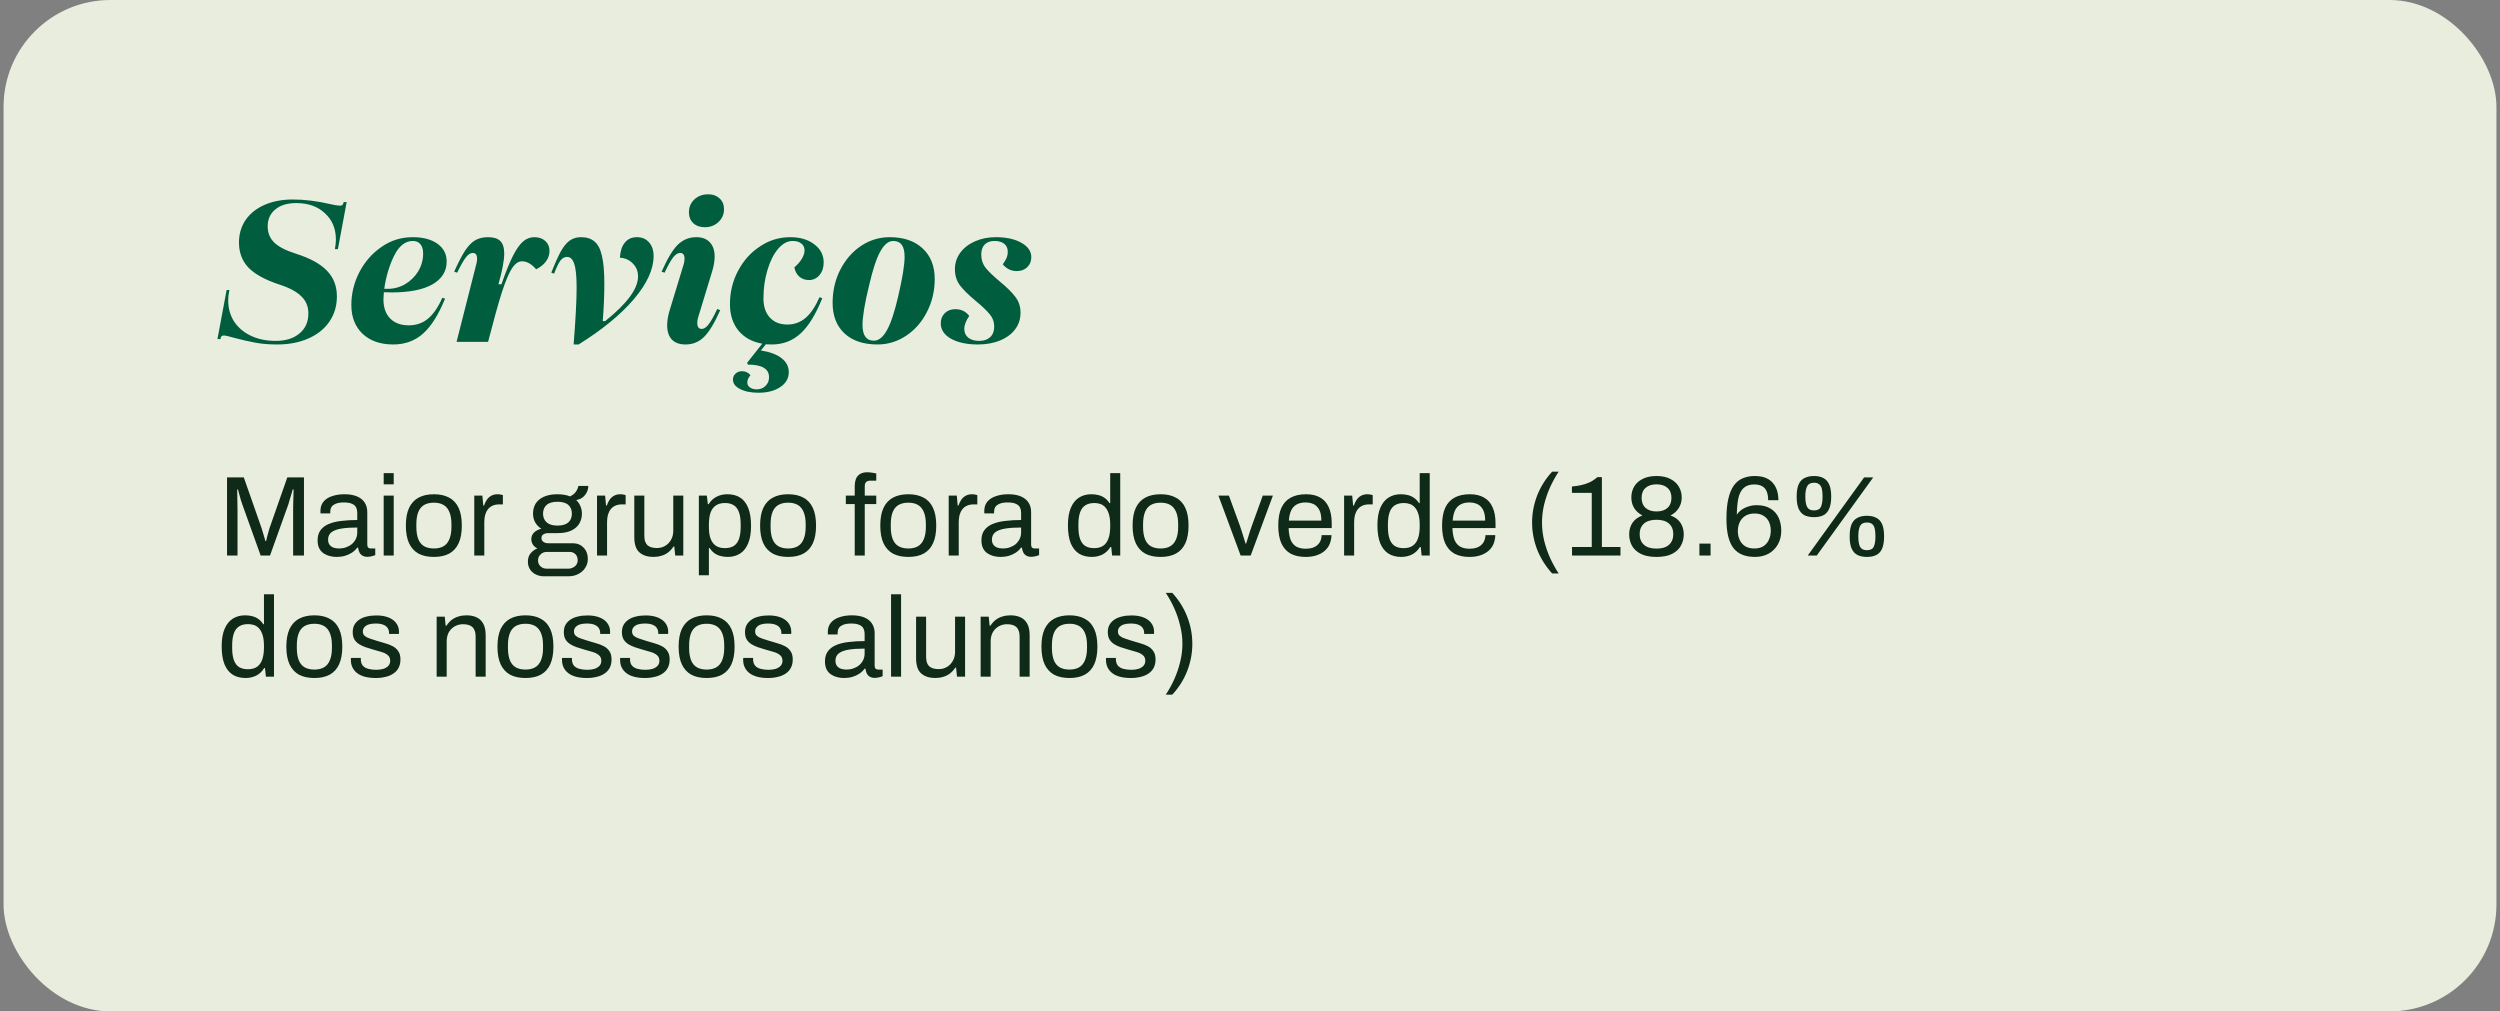
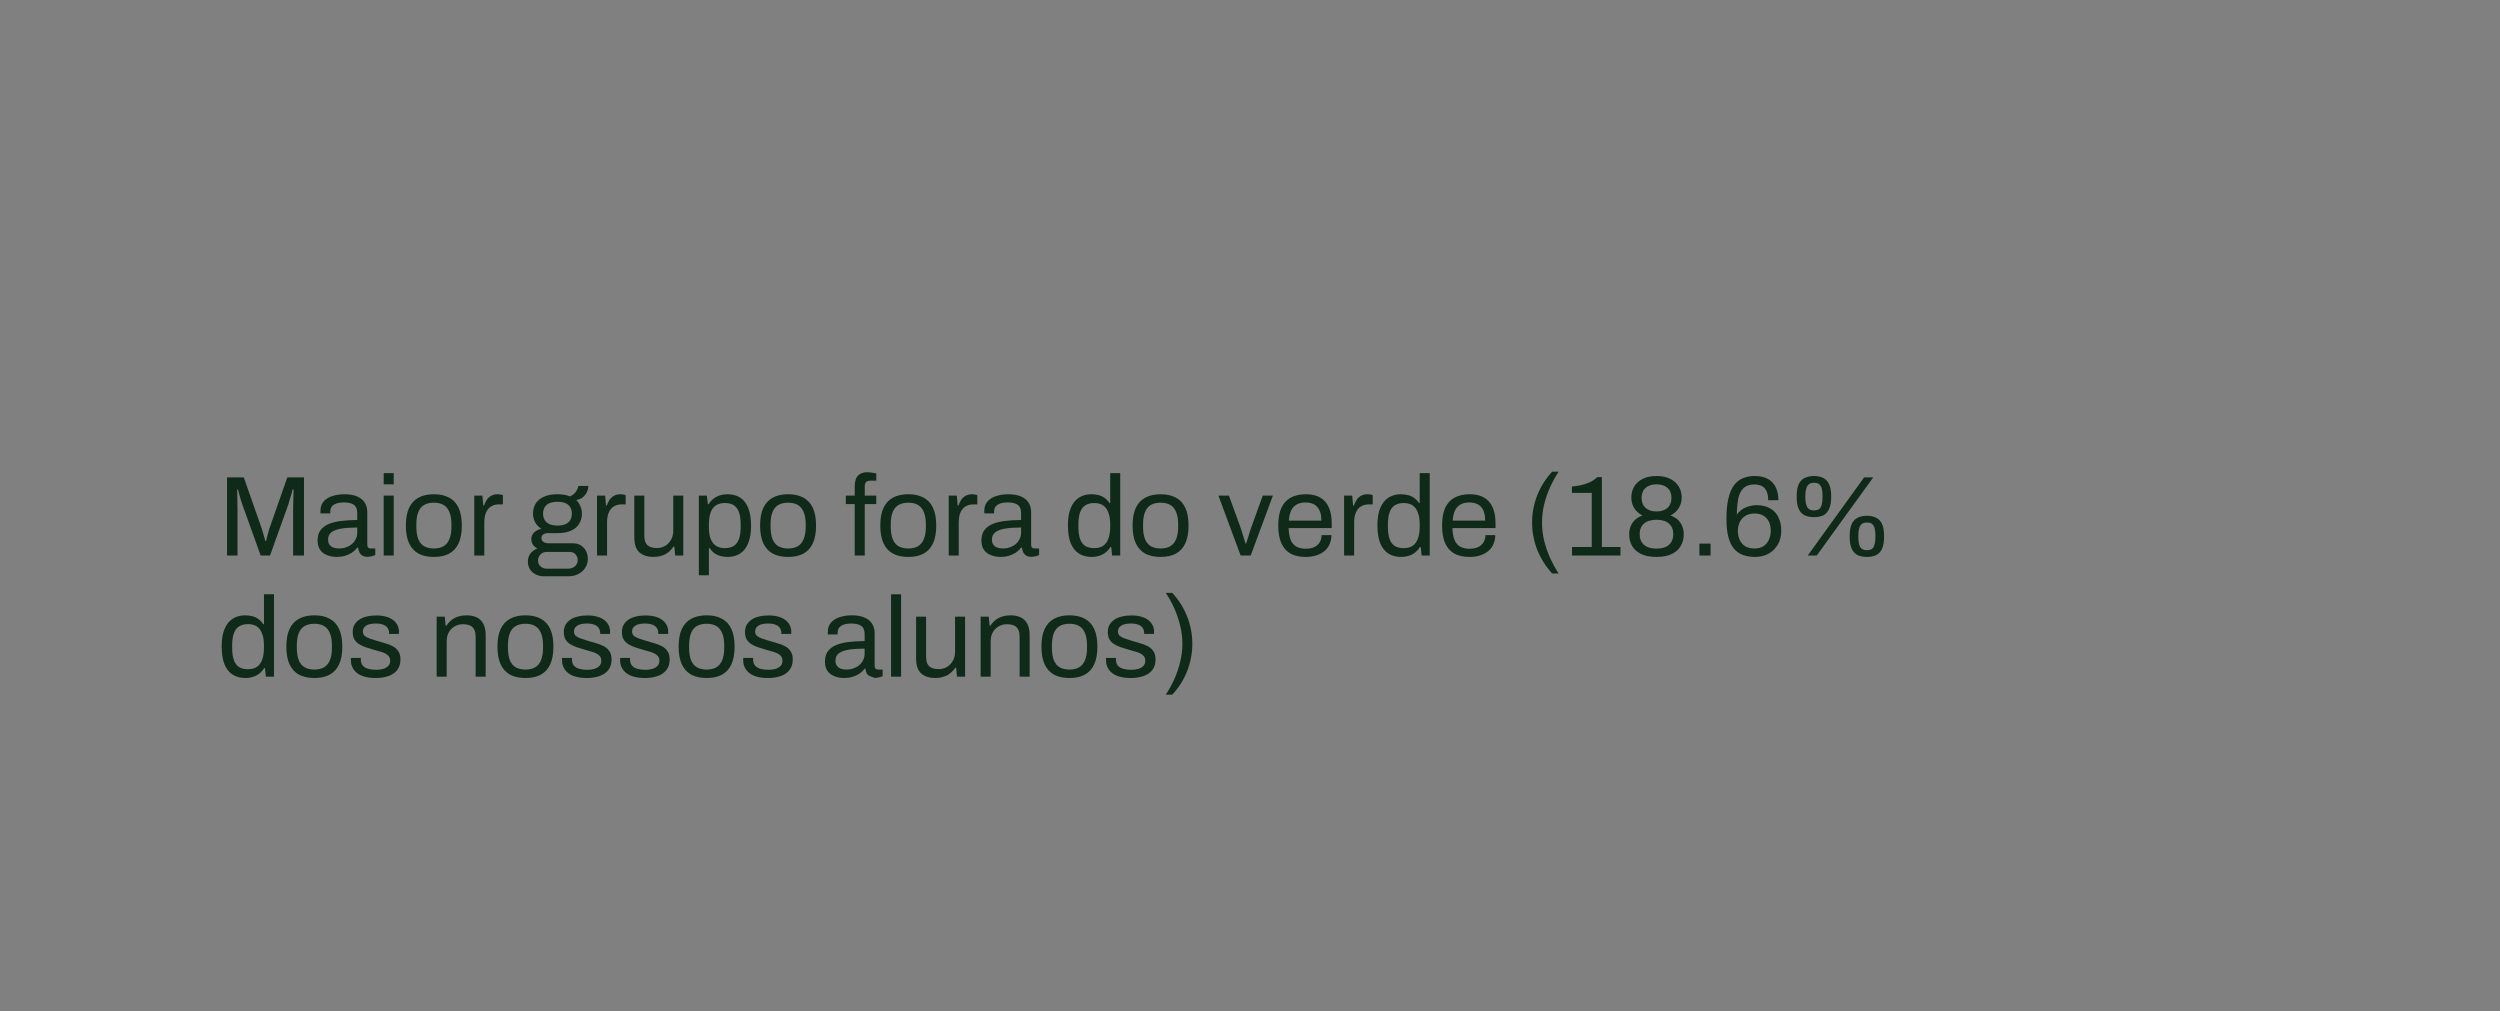
<svg xmlns="http://www.w3.org/2000/svg" width="351" height="142" viewBox="0 0 351 142" fill="none">
  <rect x="0" y="0" width="351" height="142" fill="#808080" stroke="none" />
-   <rect x="0.5" width="350" height="142" rx="15" fill="#E8EDDE" />
-   <path d="M38.9 48.364C37.78 48.364 36.763 48.28 35.848 48.112C34.952 47.944 33.972 47.72 32.908 47.44C32.143 47.216 31.648 47.104 31.424 47.104C31.275 47.104 31.163 47.141 31.088 47.216C31.032 47.272 30.985 47.403 30.948 47.608H30.528L31.816 40.72H32.208C32.096 41.224 32.04 41.709 32.04 42.176C32.04 43.277 32.311 44.257 32.852 45.116C33.412 45.975 34.196 46.647 35.204 47.132C36.212 47.617 37.379 47.86 38.704 47.86C40.104 47.86 41.215 47.515 42.036 46.824C42.876 46.133 43.296 45.191 43.296 43.996C43.296 43.025 42.96 42.223 42.288 41.588C41.635 40.935 40.571 40.375 39.096 39.908C37.155 39.255 35.745 38.471 34.868 37.556C33.991 36.623 33.552 35.456 33.552 34.056C33.552 32.861 33.86 31.807 34.476 30.892C35.111 29.977 35.997 29.268 37.136 28.764C38.293 28.26 39.619 28.008 41.112 28.008C42.755 28.008 44.5 28.223 46.348 28.652C46.647 28.708 46.917 28.764 47.16 28.82C47.421 28.857 47.617 28.876 47.748 28.876C47.897 28.876 48.009 28.839 48.084 28.764C48.159 28.689 48.215 28.559 48.252 28.372H48.672L47.44 34.98H47.02C47.113 34.457 47.16 34.009 47.16 33.636C47.16 32.105 46.647 30.873 45.62 29.94C44.612 28.988 43.268 28.512 41.588 28.512C40.337 28.512 39.357 28.811 38.648 29.408C37.939 29.987 37.584 30.78 37.584 31.788C37.584 32.703 37.892 33.459 38.508 34.056C39.124 34.653 40.141 35.176 41.56 35.624C43.557 36.259 45.013 37.061 45.928 38.032C46.843 38.984 47.3 40.179 47.3 41.616C47.3 42.96 46.945 44.145 46.236 45.172C45.545 46.18 44.565 46.964 43.296 47.524C42.027 48.084 40.561 48.364 38.9 48.364ZM55.208 48.364C53.416 48.364 51.988 47.869 50.924 46.88C49.86 45.872 49.328 44.519 49.328 42.82C49.328 41.215 49.701 39.684 50.448 38.228C51.213 36.753 52.249 35.568 53.556 34.672C54.862 33.757 56.318 33.3 57.924 33.3C59.398 33.3 60.565 33.608 61.424 34.224C62.282 34.84 62.712 35.671 62.712 36.716C62.712 38.097 62.04 39.171 60.696 39.936C59.37 40.683 57.466 41.056 54.984 41.056L53.892 41.028C53.873 41.364 53.854 41.7 53.836 42.036C53.836 43.175 54.153 44.071 54.788 44.724C55.422 45.359 56.29 45.676 57.392 45.676C58.437 45.676 59.333 45.368 60.08 44.752C60.845 44.117 61.517 43.137 62.096 41.812L62.488 41.924C61.573 44.183 60.537 45.825 59.38 46.852C58.241 47.86 56.85 48.364 55.208 48.364ZM54.424 40.552C55.32 40.552 56.15 40.328 56.916 39.88C57.681 39.413 58.288 38.807 58.736 38.06C59.184 37.295 59.408 36.473 59.408 35.596C59.408 35.017 59.277 34.579 59.016 34.28C58.773 33.981 58.418 33.832 57.952 33.832C56.888 33.832 56.01 34.532 55.32 35.932C54.648 37.313 54.19 38.853 53.948 40.552H54.424ZM66.873 37.08C66.948 36.837 66.985 36.585 66.985 36.324C66.985 35.783 66.78 35.512 66.369 35.512C66.052 35.512 65.734 35.717 65.417 36.128C65.1 36.52 64.689 37.239 64.185 38.284L63.765 38.144C64.344 36.856 64.857 35.867 65.305 35.176C65.772 34.485 66.248 34 66.733 33.72C67.237 33.44 67.834 33.3 68.525 33.3C69.309 33.3 69.878 33.477 70.233 33.832C70.606 34.187 70.793 34.775 70.793 35.596C70.793 36.567 70.522 38.004 69.981 39.908H70.401C70.998 38.209 71.53 36.893 71.997 35.96C72.482 35.008 72.958 34.327 73.425 33.916C73.892 33.505 74.424 33.3 75.021 33.3C75.656 33.3 76.169 33.477 76.561 33.832C76.953 34.187 77.149 34.653 77.149 35.232C77.149 35.773 76.981 36.268 76.645 36.716C76.328 37.145 75.87 37.509 75.273 37.808C74.638 37.061 73.976 36.688 73.285 36.688C72.781 36.688 72.314 37.015 71.885 37.668C71.456 38.321 70.98 39.451 70.457 41.056C69.953 42.643 69.309 44.957 68.525 48H64.101L66.873 37.08ZM80.537 48.364C80.817 44.836 80.957 42.167 80.957 40.356C80.957 38.788 80.845 37.687 80.621 37.052C80.416 36.399 80.08 36.072 79.613 36.072C79.258 36.072 78.95 36.24 78.689 36.576C78.446 36.893 78.148 37.509 77.793 38.424L77.401 38.284C77.924 36.959 78.381 35.941 78.773 35.232C79.184 34.523 79.604 34.028 80.033 33.748C80.462 33.449 80.976 33.3 81.573 33.3C82.376 33.3 83.01 33.505 83.477 33.916C83.962 34.327 84.308 34.999 84.513 35.932C84.737 36.865 84.849 38.153 84.849 39.796C84.849 41.457 84.774 43.221 84.625 45.088H84.961C88.041 42.624 89.581 40.533 89.581 38.816C89.581 38.088 89.338 37.481 88.853 36.996C88.368 36.492 87.761 36.221 87.033 36.184C87.089 35.251 87.322 34.541 87.733 34.056C88.144 33.552 88.704 33.3 89.413 33.3C90.141 33.3 90.71 33.543 91.121 34.028C91.55 34.495 91.765 35.139 91.765 35.96C91.765 37.808 90.841 39.824 88.993 42.008C87.145 44.173 84.56 46.292 81.237 48.364H80.537ZM96.248 48.364C95.407 48.364 94.763 48.131 94.316 47.664C93.886 47.197 93.671 46.535 93.671 45.676C93.671 45.041 93.784 44.351 94.007 43.604L95.996 37.08C96.07 36.837 96.108 36.585 96.108 36.324C96.108 35.783 95.902 35.512 95.492 35.512C95.174 35.512 94.847 35.717 94.511 36.128C94.194 36.539 93.793 37.257 93.308 38.284L92.888 38.144C93.69 36.333 94.446 35.073 95.156 34.364C95.883 33.655 96.751 33.3 97.76 33.3C98.6 33.3 99.234 33.543 99.663 34.028C100.112 34.495 100.336 35.157 100.336 36.016C100.336 36.613 100.224 37.295 99.999 38.06L98.011 44.584C97.937 44.827 97.9 45.079 97.9 45.34C97.9 45.9 98.105 46.18 98.516 46.18C98.833 46.18 99.15 45.975 99.468 45.564C99.803 45.153 100.214 44.425 100.7 43.38L101.12 43.548C100.317 45.359 99.552 46.619 98.823 47.328C98.114 48.019 97.255 48.364 96.248 48.364ZM98.963 31.9C98.291 31.9 97.75 31.713 97.34 31.34C96.929 30.948 96.724 30.435 96.724 29.8C96.724 29.091 96.975 28.493 97.48 28.008C98.002 27.523 98.646 27.28 99.412 27.28C100.084 27.28 100.625 27.476 101.036 27.868C101.446 28.241 101.652 28.745 101.652 29.38C101.652 30.089 101.39 30.687 100.868 31.172C100.364 31.657 99.729 31.9 98.963 31.9ZM107.525 48.336L106.825 49.204C108.113 49.409 109.083 49.773 109.737 50.296C110.409 50.819 110.745 51.472 110.745 52.256C110.745 53.115 110.353 53.805 109.569 54.328C108.785 54.869 107.758 55.14 106.489 55.14C105.425 55.14 104.557 54.963 103.885 54.608C103.231 54.272 102.905 53.833 102.905 53.292C102.905 52.956 103.026 52.676 103.269 52.452C103.511 52.228 103.819 52.116 104.193 52.116C104.659 52.116 105.051 52.303 105.369 52.676C105.07 53.012 104.921 53.357 104.921 53.712C104.921 53.992 105.042 54.216 105.285 54.384C105.527 54.571 105.845 54.664 106.237 54.664C106.741 54.664 107.151 54.505 107.469 54.188C107.805 53.871 107.973 53.46 107.973 52.956C107.973 51.78 106.983 51.192 105.005 51.192L104.893 50.94L107.021 48.252C105.621 48.009 104.51 47.403 103.689 46.432C102.886 45.443 102.485 44.201 102.485 42.708C102.485 41.009 102.867 39.441 103.633 38.004C104.398 36.567 105.425 35.428 106.713 34.588C108.001 33.729 109.41 33.3 110.941 33.3C112.341 33.3 113.47 33.636 114.329 34.308C115.206 34.961 115.645 35.811 115.645 36.856C115.645 37.565 115.449 38.153 115.057 38.62C114.665 39.087 114.17 39.32 113.573 39.32C113.05 39.32 112.602 39.161 112.229 38.844C111.855 38.508 111.622 38.069 111.529 37.528C111.977 37.155 112.322 36.763 112.565 36.352C112.826 35.923 112.957 35.521 112.957 35.148C112.957 34.737 112.807 34.42 112.509 34.196C112.229 33.953 111.818 33.832 111.277 33.832C110.549 33.832 109.867 34.205 109.233 34.952C108.617 35.68 108.122 36.669 107.749 37.92C107.375 39.152 107.189 40.477 107.189 41.896C107.189 43.035 107.487 43.931 108.085 44.584C108.682 45.237 109.503 45.564 110.549 45.564C111.519 45.564 112.369 45.256 113.097 44.64C113.825 44.024 114.478 43.053 115.057 41.728L115.449 41.868C114.534 44.145 113.517 45.797 112.397 46.824C111.277 47.851 109.933 48.364 108.365 48.364L107.525 48.336ZM123.198 48.364C121.238 48.364 119.698 47.851 118.578 46.824C117.458 45.779 116.898 44.341 116.898 42.512C116.898 40.832 117.253 39.292 117.962 37.892C118.69 36.473 119.661 35.353 120.874 34.532C122.106 33.711 123.45 33.3 124.906 33.3C126.866 33.3 128.406 33.823 129.526 34.868C130.665 35.913 131.234 37.351 131.234 39.18C131.234 40.841 130.87 42.381 130.142 43.8C129.433 45.2 128.462 46.311 127.23 47.132C125.998 47.953 124.654 48.364 123.198 48.364ZM122.694 47.832C123.366 47.832 123.973 47.347 124.514 46.376C125.074 45.387 125.606 43.791 126.11 41.588C126.707 39.031 127.006 37.183 127.006 36.044C127.006 35.297 126.875 34.747 126.614 34.392C126.353 34.019 125.951 33.832 125.41 33.832C124.738 33.832 124.131 34.327 123.59 35.316C123.049 36.287 122.526 37.873 122.022 40.076C121.406 42.596 121.098 44.444 121.098 45.62C121.098 47.095 121.63 47.832 122.694 47.832ZM137.291 48.364C135.742 48.364 134.482 48.093 133.511 47.552C132.559 47.011 132.083 46.292 132.083 45.396C132.083 44.817 132.27 44.341 132.643 43.968C133.035 43.595 133.53 43.408 134.127 43.408C134.949 43.408 135.602 43.725 136.087 44.36C135.621 45.013 135.387 45.62 135.387 46.18C135.387 46.703 135.574 47.113 135.947 47.412C136.321 47.711 136.834 47.86 137.487 47.86C138.141 47.86 138.654 47.683 139.027 47.328C139.401 46.973 139.587 46.488 139.587 45.872C139.587 45.2 139.373 44.612 138.943 44.108C138.514 43.585 137.879 42.979 137.039 42.288C136.069 41.485 135.331 40.767 134.827 40.132C134.323 39.479 134.071 38.704 134.071 37.808C134.071 36.949 134.314 36.184 134.799 35.512C135.303 34.821 135.994 34.28 136.871 33.888C137.749 33.496 138.729 33.3 139.811 33.3C141.286 33.3 142.481 33.561 143.395 34.084C144.329 34.607 144.795 35.279 144.795 36.1C144.795 36.679 144.599 37.155 144.207 37.528C143.834 37.883 143.349 38.06 142.751 38.06C141.967 38.06 141.314 37.743 140.791 37.108C141.034 36.772 141.211 36.473 141.323 36.212C141.435 35.932 141.491 35.643 141.491 35.344C141.491 34.859 141.323 34.485 140.987 34.224C140.67 33.963 140.213 33.832 139.615 33.832C139.037 33.832 138.579 34 138.243 34.336C137.926 34.672 137.767 35.139 137.767 35.736C137.767 36.464 137.982 37.099 138.411 37.64C138.841 38.163 139.503 38.797 140.399 39.544C141.333 40.309 142.042 41.009 142.527 41.644C143.031 42.279 143.283 43.035 143.283 43.912C143.283 44.789 143.031 45.564 142.527 46.236C142.023 46.908 141.314 47.431 140.399 47.804C139.503 48.177 138.467 48.364 137.291 48.364Z" fill="#005E3F" />
-   <path d="M31.876 78V67.024H34.228L36.724 74.144C36.788 74.336 36.852 74.549 36.916 74.784C36.991 75.008 37.055 75.221 37.108 75.424C37.172 75.627 37.22 75.803 37.252 75.952H37.364C37.396 75.792 37.439 75.611 37.492 75.408C37.545 75.195 37.604 74.976 37.668 74.752C37.732 74.528 37.791 74.325 37.844 74.144L40.34 67.024H42.676V78H41.156V71.568C41.156 71.237 41.161 70.88 41.172 70.496C41.183 70.101 41.193 69.744 41.204 69.424C41.215 69.093 41.22 68.859 41.22 68.72H41.092C41.06 68.859 41.007 69.056 40.932 69.312C40.857 69.557 40.777 69.819 40.692 70.096C40.617 70.363 40.548 70.603 40.484 70.816L37.908 78H36.596L34.02 70.816C33.956 70.635 33.887 70.427 33.812 70.192C33.748 69.947 33.679 69.696 33.604 69.44C33.54 69.184 33.476 68.944 33.412 68.72H33.3C33.311 68.955 33.316 69.248 33.316 69.6C33.327 69.941 33.332 70.288 33.332 70.64C33.343 70.981 33.348 71.291 33.348 71.568V78H31.876ZM47.263 78.192C46.953 78.192 46.644 78.155 46.335 78.08C46.026 78.005 45.737 77.883 45.471 77.712C45.204 77.541 44.991 77.307 44.831 77.008C44.671 76.699 44.591 76.315 44.591 75.856C44.591 75.28 44.73 74.805 45.007 74.432C45.284 74.059 45.668 73.771 46.159 73.568C46.66 73.355 47.252 73.211 47.935 73.136C48.617 73.051 49.359 73.008 50.159 73.008V72.048C50.159 71.739 50.105 71.472 49.999 71.248C49.892 71.024 49.7 70.853 49.423 70.736C49.156 70.608 48.772 70.544 48.271 70.544C47.791 70.544 47.407 70.608 47.119 70.736C46.842 70.853 46.644 71.008 46.527 71.2C46.42 71.392 46.367 71.605 46.367 71.84V72.08H45.007C44.996 72.027 44.991 71.973 44.991 71.92C44.991 71.867 44.991 71.803 44.991 71.728C44.991 71.216 45.13 70.789 45.407 70.448C45.695 70.096 46.095 69.835 46.607 69.664C47.119 69.483 47.706 69.392 48.367 69.392C49.071 69.392 49.657 69.493 50.127 69.696C50.607 69.899 50.964 70.187 51.199 70.56C51.444 70.933 51.567 71.381 51.567 71.904V76.464C51.567 76.667 51.615 76.811 51.711 76.896C51.807 76.971 51.924 77.008 52.063 77.008H52.687V77.936C52.538 78 52.372 78.053 52.191 78.096C52.01 78.149 51.801 78.176 51.567 78.176C51.289 78.176 51.06 78.117 50.879 78C50.697 77.893 50.559 77.744 50.463 77.552C50.367 77.349 50.303 77.125 50.271 76.88H50.159C49.967 77.147 49.721 77.381 49.423 77.584C49.135 77.776 48.809 77.925 48.447 78.032C48.084 78.139 47.69 78.192 47.263 78.192ZM47.615 77.008C47.956 77.008 48.276 76.955 48.575 76.848C48.884 76.741 49.156 76.592 49.391 76.4C49.626 76.197 49.812 75.957 49.951 75.68C50.09 75.403 50.159 75.099 50.159 74.768V74.064C49.295 74.064 48.559 74.112 47.951 74.208C47.343 74.304 46.873 74.475 46.543 74.72C46.223 74.965 46.063 75.312 46.063 75.76C46.063 76.048 46.127 76.283 46.255 76.464C46.383 76.645 46.564 76.784 46.799 76.88C47.033 76.965 47.306 77.008 47.615 77.008ZM53.87 68V66.432H55.278V68H53.87ZM53.87 78V69.584H55.278V78H53.87ZM60.919 78.192C60.066 78.192 59.346 78.037 58.759 77.728C58.183 77.408 57.741 76.923 57.431 76.272C57.133 75.621 56.983 74.795 56.983 73.792C56.983 72.779 57.133 71.952 57.431 71.312C57.741 70.661 58.183 70.181 58.759 69.872C59.346 69.552 60.066 69.392 60.919 69.392C61.773 69.392 62.487 69.552 63.063 69.872C63.65 70.181 64.093 70.661 64.391 71.312C64.69 71.952 64.839 72.779 64.839 73.792C64.839 74.795 64.69 75.621 64.391 76.272C64.093 76.923 63.65 77.408 63.063 77.728C62.487 78.037 61.773 78.192 60.919 78.192ZM60.919 77.008C61.463 77.008 61.917 76.901 62.279 76.688C62.642 76.475 62.914 76.144 63.095 75.696C63.287 75.237 63.383 74.661 63.383 73.968V73.616C63.383 72.912 63.287 72.336 63.095 71.888C62.914 71.44 62.642 71.109 62.279 70.896C61.917 70.683 61.463 70.576 60.919 70.576C60.375 70.576 59.917 70.683 59.543 70.896C59.181 71.109 58.909 71.44 58.727 71.888C58.546 72.336 58.455 72.912 58.455 73.616V73.968C58.455 74.661 58.546 75.237 58.727 75.696C58.909 76.144 59.181 76.475 59.543 76.688C59.917 76.901 60.375 77.008 60.919 77.008ZM66.588 78V69.584H67.724L67.852 70.976H67.964C68.05 70.709 68.167 70.459 68.316 70.224C68.466 69.979 68.668 69.781 68.924 69.632C69.18 69.472 69.495 69.392 69.868 69.392C70.028 69.392 70.172 69.408 70.3 69.44C70.439 69.461 70.54 69.488 70.604 69.52V70.816H70.076C69.714 70.816 69.399 70.88 69.132 71.008C68.876 71.125 68.663 71.296 68.492 71.52C68.322 71.744 68.194 72.011 68.108 72.32C68.034 72.629 67.996 72.96 67.996 73.312V78H66.588ZM76.356 80.912C75.951 80.912 75.578 80.827 75.236 80.656C74.895 80.496 74.623 80.261 74.42 79.952C74.218 79.643 74.116 79.275 74.116 78.848C74.116 78.379 74.244 77.989 74.5 77.68C74.767 77.371 75.082 77.141 75.444 76.992C75.177 76.864 74.969 76.688 74.82 76.464C74.671 76.229 74.596 75.973 74.596 75.696C74.596 75.323 74.73 75.008 74.996 74.752C75.273 74.496 75.609 74.325 76.004 74.24C75.641 74.005 75.353 73.707 75.14 73.344C74.938 72.971 74.836 72.56 74.836 72.112C74.836 71.579 74.959 71.109 75.204 70.704C75.46 70.299 75.844 69.979 76.356 69.744C76.879 69.509 77.513 69.392 78.26 69.392C78.602 69.392 78.921 69.419 79.22 69.472C79.519 69.515 79.785 69.589 80.02 69.696C80.394 69.525 80.671 69.307 80.852 69.04C81.044 68.773 81.162 68.501 81.204 68.224H82.596C82.596 68.544 82.522 68.848 82.372 69.136C82.234 69.413 82.041 69.648 81.796 69.84C81.551 70.021 81.252 70.144 80.9 70.208C81.167 70.464 81.364 70.752 81.492 71.072C81.631 71.392 81.7 71.739 81.7 72.112C81.7 72.645 81.572 73.12 81.316 73.536C81.071 73.941 80.698 74.261 80.196 74.496C79.695 74.731 79.066 74.848 78.308 74.848H76.996C76.708 74.848 76.474 74.907 76.292 75.024C76.111 75.131 76.02 75.307 76.02 75.552C76.02 75.765 76.111 75.941 76.292 76.08C76.474 76.208 76.708 76.272 76.996 76.272H80.42C81.039 76.272 81.546 76.48 81.94 76.896C82.335 77.301 82.532 77.824 82.532 78.464C82.532 78.923 82.415 79.333 82.18 79.696C81.956 80.069 81.636 80.363 81.22 80.576C80.815 80.8 80.34 80.912 79.796 80.912H76.356ZM76.756 79.84H79.78C80.025 79.84 80.249 79.787 80.452 79.68C80.655 79.584 80.815 79.445 80.932 79.264C81.049 79.083 81.108 78.885 81.108 78.672C81.108 78.309 81.001 78.021 80.788 77.808C80.575 77.595 80.308 77.488 79.988 77.488H76.756C76.415 77.488 76.127 77.605 75.892 77.84C75.657 78.064 75.54 78.341 75.54 78.672C75.54 79.024 75.657 79.307 75.892 79.52C76.127 79.733 76.415 79.84 76.756 79.84ZM78.276 73.792C78.959 73.792 79.466 73.643 79.796 73.344C80.127 73.045 80.292 72.635 80.292 72.112C80.292 71.6 80.127 71.195 79.796 70.896C79.466 70.597 78.959 70.448 78.276 70.448C77.594 70.448 77.082 70.597 76.74 70.896C76.409 71.195 76.244 71.6 76.244 72.112C76.244 72.443 76.319 72.736 76.468 72.992C76.618 73.248 76.841 73.445 77.14 73.584C77.439 73.723 77.817 73.792 78.276 73.792ZM83.823 78V69.584H84.959L85.087 70.976H85.199C85.284 70.709 85.401 70.459 85.551 70.224C85.7 69.979 85.903 69.781 86.159 69.632C86.415 69.472 86.729 69.392 87.103 69.392C87.263 69.392 87.407 69.408 87.535 69.44C87.673 69.461 87.775 69.488 87.839 69.52V70.816H87.311C86.948 70.816 86.633 70.88 86.367 71.008C86.111 71.125 85.897 71.296 85.727 71.52C85.556 71.744 85.428 72.011 85.343 72.32C85.268 72.629 85.231 72.96 85.231 73.312V78H83.823ZM91.743 78.192C90.933 78.192 90.282 77.984 89.791 77.568C89.301 77.152 89.055 76.427 89.055 75.392V69.584H90.463V75.2C90.463 75.552 90.506 75.84 90.591 76.064C90.677 76.288 90.799 76.464 90.959 76.592C91.119 76.72 91.306 76.811 91.519 76.864C91.743 76.917 91.983 76.944 92.239 76.944C92.645 76.944 93.018 76.848 93.359 76.656C93.701 76.464 93.978 76.187 94.191 75.824C94.415 75.451 94.527 75.019 94.527 74.528V69.584H95.935V78H94.799L94.671 76.736H94.559C94.335 77.077 94.079 77.355 93.791 77.568C93.514 77.781 93.199 77.936 92.847 78.032C92.506 78.139 92.138 78.192 91.743 78.192ZM98.12 80.768V69.584H99.24L99.384 70.784H99.496C99.784 70.315 100.152 69.968 100.6 69.744C101.048 69.509 101.554 69.392 102.12 69.392C102.824 69.392 103.421 69.547 103.912 69.856C104.402 70.165 104.781 70.651 105.048 71.312C105.314 71.963 105.448 72.811 105.448 73.856C105.448 74.837 105.309 75.653 105.032 76.304C104.765 76.944 104.386 77.419 103.896 77.728C103.405 78.037 102.834 78.192 102.184 78.192C101.821 78.192 101.48 78.149 101.16 78.064C100.84 77.979 100.552 77.845 100.296 77.664C100.04 77.472 99.816 77.232 99.624 76.944H99.528V80.768H98.12ZM101.736 76.96C102.258 76.96 102.685 76.859 103.016 76.656C103.346 76.443 103.592 76.117 103.752 75.68C103.912 75.232 103.992 74.661 103.992 73.968V73.632C103.992 72.896 103.906 72.309 103.736 71.872C103.565 71.424 103.314 71.104 102.984 70.912C102.664 70.72 102.264 70.624 101.784 70.624C101.261 70.624 100.829 70.741 100.488 70.976C100.157 71.2 99.912 71.541 99.752 72C99.602 72.459 99.528 73.019 99.528 73.68V73.92C99.528 74.507 99.581 74.997 99.688 75.392C99.805 75.776 99.965 76.085 100.168 76.32C100.381 76.555 100.621 76.72 100.888 76.816C101.154 76.912 101.437 76.96 101.736 76.96ZM110.654 78.192C109.8 78.192 109.08 78.037 108.494 77.728C107.918 77.408 107.475 76.923 107.166 76.272C106.867 75.621 106.718 74.795 106.718 73.792C106.718 72.779 106.867 71.952 107.166 71.312C107.475 70.661 107.918 70.181 108.494 69.872C109.08 69.552 109.8 69.392 110.654 69.392C111.507 69.392 112.222 69.552 112.798 69.872C113.384 70.181 113.827 70.661 114.126 71.312C114.424 71.952 114.574 72.779 114.574 73.792C114.574 74.795 114.424 75.621 114.126 76.272C113.827 76.923 113.384 77.408 112.798 77.728C112.222 78.037 111.507 78.192 110.654 78.192ZM110.654 77.008C111.198 77.008 111.651 76.901 112.014 76.688C112.376 76.475 112.648 76.144 112.83 75.696C113.022 75.237 113.118 74.661 113.118 73.968V73.616C113.118 72.912 113.022 72.336 112.83 71.888C112.648 71.44 112.376 71.109 112.014 70.896C111.651 70.683 111.198 70.576 110.654 70.576C110.11 70.576 109.651 70.683 109.278 70.896C108.915 71.109 108.643 71.44 108.462 71.888C108.28 72.336 108.19 72.912 108.19 73.616V73.968C108.19 74.661 108.28 75.237 108.462 75.696C108.643 76.144 108.915 76.475 109.278 76.688C109.651 76.901 110.11 77.008 110.654 77.008ZM120.003 78V70.768H118.755V69.584H120.003V68.24C120.003 67.909 120.051 67.6 120.147 67.312C120.243 67.013 120.424 66.773 120.691 66.592C120.957 66.4 121.331 66.304 121.811 66.304C121.96 66.304 122.104 66.315 122.243 66.336C122.392 66.347 122.531 66.368 122.659 66.4C122.797 66.421 122.92 66.448 123.027 66.48V67.488H122.179C121.912 67.488 121.715 67.557 121.587 67.696C121.469 67.824 121.411 68.011 121.411 68.256V69.584H123.027V70.768H121.411V78H120.003ZM127.529 78.192C126.675 78.192 125.955 78.037 125.369 77.728C124.793 77.408 124.35 76.923 124.041 76.272C123.742 75.621 123.593 74.795 123.593 73.792C123.593 72.779 123.742 71.952 124.041 71.312C124.35 70.661 124.793 70.181 125.369 69.872C125.955 69.552 126.675 69.392 127.529 69.392C128.382 69.392 129.097 69.552 129.673 69.872C130.259 70.181 130.702 70.661 131.001 71.312C131.299 71.952 131.449 72.779 131.449 73.792C131.449 74.795 131.299 75.621 131.001 76.272C130.702 76.923 130.259 77.408 129.673 77.728C129.097 78.037 128.382 78.192 127.529 78.192ZM127.529 77.008C128.073 77.008 128.526 76.901 128.889 76.688C129.251 76.475 129.523 76.144 129.705 75.696C129.897 75.237 129.993 74.661 129.993 73.968V73.616C129.993 72.912 129.897 72.336 129.705 71.888C129.523 71.44 129.251 71.109 128.889 70.896C128.526 70.683 128.073 70.576 127.529 70.576C126.985 70.576 126.526 70.683 126.153 70.896C125.79 71.109 125.518 71.44 125.337 71.888C125.155 72.336 125.065 72.912 125.065 73.616V73.968C125.065 74.661 125.155 75.237 125.337 75.696C125.518 76.144 125.79 76.475 126.153 76.688C126.526 76.901 126.985 77.008 127.529 77.008ZM133.198 78V69.584H134.334L134.462 70.976H134.574C134.659 70.709 134.776 70.459 134.926 70.224C135.075 69.979 135.278 69.781 135.534 69.632C135.79 69.472 136.104 69.392 136.478 69.392C136.638 69.392 136.782 69.408 136.91 69.44C137.048 69.461 137.15 69.488 137.214 69.52V70.816H136.686C136.323 70.816 136.008 70.88 135.742 71.008C135.486 71.125 135.272 71.296 135.102 71.52C134.931 71.744 134.803 72.011 134.718 72.32C134.643 72.629 134.606 72.96 134.606 73.312V78H133.198ZM140.466 78.192C140.157 78.192 139.847 78.155 139.538 78.08C139.229 78.005 138.941 77.883 138.674 77.712C138.407 77.541 138.194 77.307 138.034 77.008C137.874 76.699 137.794 76.315 137.794 75.856C137.794 75.28 137.933 74.805 138.21 74.432C138.487 74.059 138.871 73.771 139.362 73.568C139.863 73.355 140.455 73.211 141.138 73.136C141.821 73.051 142.562 73.008 143.362 73.008V72.048C143.362 71.739 143.309 71.472 143.202 71.248C143.095 71.024 142.903 70.853 142.626 70.736C142.359 70.608 141.975 70.544 141.474 70.544C140.994 70.544 140.61 70.608 140.322 70.736C140.045 70.853 139.847 71.008 139.73 71.2C139.623 71.392 139.57 71.605 139.57 71.84V72.08H138.21C138.199 72.027 138.194 71.973 138.194 71.92C138.194 71.867 138.194 71.803 138.194 71.728C138.194 71.216 138.333 70.789 138.61 70.448C138.898 70.096 139.298 69.835 139.81 69.664C140.322 69.483 140.909 69.392 141.57 69.392C142.274 69.392 142.861 69.493 143.33 69.696C143.81 69.899 144.167 70.187 144.402 70.56C144.647 70.933 144.77 71.381 144.77 71.904V76.464C144.77 76.667 144.818 76.811 144.914 76.896C145.01 76.971 145.127 77.008 145.266 77.008H145.89V77.936C145.741 78 145.575 78.053 145.394 78.096C145.213 78.149 145.005 78.176 144.77 78.176C144.493 78.176 144.263 78.117 144.082 78C143.901 77.893 143.762 77.744 143.666 77.552C143.57 77.349 143.506 77.125 143.474 76.88H143.362C143.17 77.147 142.925 77.381 142.626 77.584C142.338 77.776 142.013 77.925 141.65 78.032C141.287 78.139 140.893 78.192 140.466 78.192ZM140.818 77.008C141.159 77.008 141.479 76.955 141.778 76.848C142.087 76.741 142.359 76.592 142.594 76.4C142.829 76.197 143.015 75.957 143.154 75.68C143.293 75.403 143.362 75.099 143.362 74.768V74.064C142.498 74.064 141.762 74.112 141.154 74.208C140.546 74.304 140.077 74.475 139.746 74.72C139.426 74.965 139.266 75.312 139.266 75.76C139.266 76.048 139.33 76.283 139.458 76.464C139.586 76.645 139.767 76.784 140.002 76.88C140.237 76.965 140.509 77.008 140.818 77.008ZM153.281 78.192C152.587 78.192 151.99 78.037 151.489 77.728C150.998 77.419 150.614 76.939 150.337 76.288C150.07 75.627 149.937 74.773 149.937 73.728C149.937 72.736 150.075 71.92 150.353 71.28C150.63 70.64 151.014 70.165 151.505 69.856C151.995 69.547 152.566 69.392 153.217 69.392C153.59 69.392 153.937 69.435 154.257 69.52C154.577 69.605 154.859 69.739 155.105 69.92C155.361 70.101 155.585 70.341 155.777 70.64H155.873V66.432H157.281V78H156.145L156.017 76.8H155.905C155.617 77.269 155.243 77.621 154.785 77.856C154.326 78.08 153.825 78.192 153.281 78.192ZM153.617 76.96C154.15 76.96 154.582 76.843 154.913 76.608C155.243 76.373 155.483 76.032 155.633 75.584C155.793 75.136 155.873 74.581 155.873 73.92V73.664C155.873 73.088 155.814 72.603 155.697 72.208C155.579 71.813 155.419 71.499 155.217 71.264C155.014 71.029 154.779 70.864 154.513 70.768C154.246 70.672 153.963 70.624 153.665 70.624C153.142 70.624 152.715 70.731 152.385 70.944C152.054 71.147 151.809 71.472 151.649 71.92C151.489 72.357 151.409 72.928 151.409 73.632V73.968C151.409 74.693 151.494 75.28 151.664 75.728C151.835 76.165 152.081 76.48 152.401 76.672C152.731 76.864 153.137 76.96 153.617 76.96ZM162.951 78.192C162.097 78.192 161.377 78.037 160.791 77.728C160.215 77.408 159.772 76.923 159.463 76.272C159.164 75.621 159.015 74.795 159.015 73.792C159.015 72.779 159.164 71.952 159.463 71.312C159.772 70.661 160.215 70.181 160.791 69.872C161.377 69.552 162.097 69.392 162.951 69.392C163.804 69.392 164.519 69.552 165.095 69.872C165.681 70.181 166.124 70.661 166.423 71.312C166.721 71.952 166.871 72.779 166.871 73.792C166.871 74.795 166.721 75.621 166.423 76.272C166.124 76.923 165.681 77.408 165.095 77.728C164.519 78.037 163.804 78.192 162.951 78.192ZM162.951 77.008C163.495 77.008 163.948 76.901 164.311 76.688C164.673 76.475 164.945 76.144 165.127 75.696C165.319 75.237 165.415 74.661 165.415 73.968V73.616C165.415 72.912 165.319 72.336 165.127 71.888C164.945 71.44 164.673 71.109 164.311 70.896C163.948 70.683 163.495 70.576 162.951 70.576C162.407 70.576 161.948 70.683 161.575 70.896C161.212 71.109 160.94 71.44 160.759 71.888C160.577 72.336 160.487 72.912 160.487 73.616V73.968C160.487 74.661 160.577 75.237 160.759 75.696C160.94 76.144 161.212 76.475 161.575 76.688C161.948 76.901 162.407 77.008 162.951 77.008ZM174.187 78L171.067 69.584H172.539L174.075 73.792C174.15 73.995 174.235 74.251 174.331 74.56C174.427 74.859 174.523 75.168 174.619 75.488C174.726 75.797 174.811 76.075 174.875 76.32H174.955C175.03 76.085 175.115 75.813 175.211 75.504C175.307 75.184 175.403 74.875 175.499 74.576C175.606 74.267 175.697 74.005 175.771 73.792L177.291 69.584H178.715L175.595 78H174.187ZM183.308 78.192C182.476 78.192 181.772 78.037 181.196 77.728C180.63 77.408 180.198 76.923 179.9 76.272C179.612 75.621 179.468 74.795 179.468 73.792C179.468 72.779 179.612 71.952 179.9 71.312C180.198 70.661 180.636 70.181 181.212 69.872C181.788 69.552 182.508 69.392 183.372 69.392C184.161 69.392 184.822 69.547 185.356 69.856C185.889 70.155 186.289 70.608 186.556 71.216C186.833 71.813 186.972 72.565 186.972 73.472V74.144H180.924C180.945 74.816 181.041 75.371 181.212 75.808C181.393 76.235 181.66 76.549 182.012 76.752C182.364 76.944 182.806 77.04 183.34 77.04C183.702 77.04 184.017 76.997 184.284 76.912C184.561 76.816 184.79 76.683 184.972 76.512C185.164 76.341 185.308 76.139 185.404 75.904C185.5 75.669 185.553 75.413 185.564 75.136H186.94C186.929 75.584 186.844 76 186.684 76.384C186.524 76.757 186.289 77.077 185.98 77.344C185.67 77.611 185.292 77.819 184.844 77.968C184.396 78.117 183.884 78.192 183.308 78.192ZM180.956 73.088H185.516C185.516 72.619 185.462 72.224 185.356 71.904C185.249 71.584 185.094 71.323 184.892 71.12C184.7 70.917 184.47 70.773 184.204 70.688C183.948 70.592 183.654 70.544 183.324 70.544C182.833 70.544 182.417 70.635 182.076 70.816C181.734 70.997 181.473 71.275 181.292 71.648C181.11 72.021 180.998 72.501 180.956 73.088ZM188.713 78V69.584H189.849L189.977 70.976H190.089C190.175 70.709 190.292 70.459 190.441 70.224C190.591 69.979 190.793 69.781 191.049 69.632C191.305 69.472 191.62 69.392 191.993 69.392C192.153 69.392 192.297 69.408 192.425 69.44C192.564 69.461 192.665 69.488 192.729 69.52V70.816H192.201C191.839 70.816 191.524 70.88 191.257 71.008C191.001 71.125 190.788 71.296 190.617 71.52C190.447 71.744 190.319 72.011 190.233 72.32C190.159 72.629 190.121 72.96 190.121 73.312V78H188.713ZM196.734 78.192C196.04 78.192 195.443 78.037 194.942 77.728C194.451 77.419 194.067 76.939 193.79 76.288C193.523 75.627 193.39 74.773 193.39 73.728C193.39 72.736 193.528 71.92 193.806 71.28C194.083 70.64 194.467 70.165 194.958 69.856C195.448 69.547 196.019 69.392 196.67 69.392C197.043 69.392 197.39 69.435 197.71 69.52C198.03 69.605 198.312 69.739 198.558 69.92C198.814 70.101 199.038 70.341 199.23 70.64H199.326V66.432H200.734V78H199.598L199.47 76.8H199.358C199.07 77.269 198.696 77.621 198.238 77.856C197.779 78.08 197.278 78.192 196.734 78.192ZM197.07 76.96C197.603 76.96 198.035 76.843 198.366 76.608C198.696 76.373 198.936 76.032 199.086 75.584C199.246 75.136 199.326 74.581 199.326 73.92V73.664C199.326 73.088 199.267 72.603 199.15 72.208C199.032 71.813 198.872 71.499 198.67 71.264C198.467 71.029 198.232 70.864 197.966 70.768C197.699 70.672 197.416 70.624 197.118 70.624C196.595 70.624 196.168 70.731 195.838 70.944C195.507 71.147 195.262 71.472 195.102 71.92C194.942 72.357 194.862 72.928 194.862 73.632V73.968C194.862 74.693 194.947 75.28 195.118 75.728C195.288 76.165 195.534 76.48 195.854 76.672C196.184 76.864 196.59 76.96 197.07 76.96ZM206.308 78.192C205.476 78.192 204.772 78.037 204.196 77.728C203.63 77.408 203.198 76.923 202.9 76.272C202.612 75.621 202.468 74.795 202.468 73.792C202.468 72.779 202.612 71.952 202.9 71.312C203.198 70.661 203.636 70.181 204.212 69.872C204.788 69.552 205.508 69.392 206.372 69.392C207.161 69.392 207.822 69.547 208.356 69.856C208.889 70.155 209.289 70.608 209.556 71.216C209.833 71.813 209.972 72.565 209.972 73.472V74.144H203.924C203.945 74.816 204.041 75.371 204.212 75.808C204.393 76.235 204.66 76.549 205.012 76.752C205.364 76.944 205.806 77.04 206.34 77.04C206.702 77.04 207.017 76.997 207.284 76.912C207.561 76.816 207.79 76.683 207.972 76.512C208.164 76.341 208.308 76.139 208.404 75.904C208.5 75.669 208.553 75.413 208.564 75.136H209.94C209.929 75.584 209.844 76 209.684 76.384C209.524 76.757 209.289 77.077 208.98 77.344C208.67 77.611 208.292 77.819 207.844 77.968C207.396 78.117 206.884 78.192 206.308 78.192ZM203.956 73.088H208.516C208.516 72.619 208.462 72.224 208.356 71.904C208.249 71.584 208.094 71.323 207.892 71.12C207.7 70.917 207.47 70.773 207.204 70.688C206.948 70.592 206.654 70.544 206.324 70.544C205.833 70.544 205.417 70.635 205.076 70.816C204.734 70.997 204.473 71.275 204.292 71.648C204.11 72.021 203.998 72.501 203.956 73.088ZM217.921 80.512C217.014 79.52 216.316 78.411 215.825 77.184C215.345 75.947 215.105 74.672 215.105 73.36C215.105 72.059 215.345 70.789 215.825 69.552C216.316 68.315 217.014 67.205 217.921 66.224H218.833C218.406 66.875 218.012 67.589 217.649 68.368C217.297 69.147 217.014 69.963 216.801 70.816C216.598 71.659 216.497 72.507 216.497 73.36C216.497 74.213 216.598 75.067 216.801 75.92C217.014 76.773 217.297 77.589 217.649 78.368C218.012 79.147 218.406 79.861 218.833 80.512H217.921ZM220.713 78V76.8H223.481V69.2H220.697V68.304C221.091 68.272 221.497 68.213 221.913 68.128C222.339 68.043 222.755 67.909 223.161 67.728C223.566 67.536 223.934 67.291 224.265 66.992H224.905V76.8H227.513V78H220.713ZM232.576 78.192C231.67 78.192 230.934 78.048 230.368 77.76C229.803 77.472 229.387 77.088 229.12 76.608C228.864 76.128 228.736 75.595 228.736 75.008C228.736 74.411 228.886 73.883 229.184 73.424C229.483 72.965 229.952 72.613 230.592 72.368C230.08 72.101 229.691 71.749 229.424 71.312C229.168 70.875 229.04 70.389 229.04 69.856C229.04 69.291 229.168 68.784 229.424 68.336C229.691 67.877 230.086 67.515 230.608 67.248C231.142 66.971 231.798 66.832 232.576 66.832C233.355 66.832 234.006 66.971 234.528 67.248C235.051 67.515 235.446 67.877 235.712 68.336C235.979 68.784 236.112 69.291 236.112 69.856C236.112 70.389 235.979 70.875 235.712 71.312C235.446 71.749 235.056 72.101 234.544 72.368C235.195 72.613 235.664 72.965 235.952 73.424C236.251 73.883 236.4 74.411 236.4 75.008C236.4 75.595 236.267 76.128 236 76.608C235.744 77.088 235.334 77.472 234.768 77.76C234.214 78.048 233.483 78.192 232.576 78.192ZM232.576 77.024C233.355 77.024 233.942 76.843 234.336 76.48C234.731 76.117 234.928 75.621 234.928 74.992C234.928 74.373 234.731 73.883 234.336 73.52C233.942 73.157 233.355 72.976 232.576 72.976C231.798 72.976 231.206 73.157 230.8 73.52C230.406 73.883 230.208 74.373 230.208 74.992C230.208 75.621 230.406 76.117 230.8 76.48C231.206 76.843 231.798 77.024 232.576 77.024ZM232.576 71.808C233.227 71.808 233.739 71.643 234.112 71.312C234.486 70.971 234.672 70.496 234.672 69.888C234.672 69.291 234.486 68.827 234.112 68.496C233.739 68.165 233.227 68 232.576 68C231.926 68 231.414 68.165 231.04 68.496C230.667 68.827 230.48 69.291 230.48 69.888C230.48 70.496 230.667 70.971 231.04 71.312C231.414 71.643 231.926 71.808 232.576 71.808ZM238.596 78V76.32H240.164V78H238.596ZM246.409 78.192C245.78 78.192 245.215 78.101 244.713 77.92C244.223 77.739 243.801 77.445 243.449 77.04C243.108 76.635 242.847 76.091 242.665 75.408C242.484 74.715 242.393 73.856 242.393 72.832C242.393 71.701 242.484 70.757 242.665 70C242.847 69.232 243.103 68.619 243.433 68.16C243.775 67.691 244.191 67.355 244.681 67.152C245.183 66.939 245.748 66.832 246.377 66.832C247.167 66.832 247.801 66.981 248.281 67.28C248.772 67.579 249.129 67.984 249.353 68.496C249.577 68.997 249.689 69.573 249.689 70.224H248.249C248.249 69.733 248.18 69.323 248.041 68.992C247.903 68.661 247.684 68.416 247.385 68.256C247.097 68.096 246.735 68.016 246.297 68.016C245.657 68.016 245.156 68.187 244.793 68.528C244.441 68.859 244.196 69.344 244.057 69.984C243.929 70.624 243.86 71.387 243.849 72.272C243.999 72.027 244.207 71.803 244.473 71.6C244.751 71.397 245.076 71.237 245.449 71.12C245.823 70.992 246.217 70.928 246.633 70.928C247.423 70.928 248.073 71.088 248.585 71.408C249.097 71.717 249.476 72.144 249.721 72.688C249.967 73.232 250.089 73.84 250.089 74.512C250.089 75.248 249.929 75.893 249.609 76.448C249.289 77.003 248.852 77.435 248.297 77.744C247.743 78.043 247.113 78.192 246.409 78.192ZM246.313 77.008C246.836 77.008 247.268 76.896 247.609 76.672C247.951 76.437 248.201 76.133 248.361 75.76C248.532 75.376 248.617 74.955 248.617 74.496C248.617 74.059 248.537 73.659 248.377 73.296C248.217 72.933 247.967 72.645 247.625 72.432C247.295 72.208 246.868 72.096 246.345 72.096C245.823 72.096 245.385 72.208 245.033 72.432C244.681 72.656 244.42 72.955 244.249 73.328C244.079 73.691 243.993 74.107 243.993 74.576C243.993 75.013 244.079 75.419 244.249 75.792C244.42 76.165 244.676 76.464 245.017 76.688C245.359 76.901 245.791 77.008 246.313 77.008ZM253.805 78L261.725 67.024H263.005L255.069 78H253.805ZM254.685 72.608C254.184 72.608 253.747 72.523 253.373 72.352C253.011 72.171 252.733 71.872 252.541 71.456C252.349 71.04 252.253 70.464 252.253 69.728C252.253 68.981 252.349 68.4 252.541 67.984C252.733 67.568 253.011 67.275 253.373 67.104C253.747 66.923 254.184 66.832 254.685 66.832C255.197 66.832 255.629 66.923 255.981 67.104C256.333 67.275 256.605 67.568 256.797 67.984C257 68.4 257.101 68.981 257.101 69.728C257.101 70.464 257 71.045 256.797 71.472C256.605 71.888 256.333 72.181 255.981 72.352C255.629 72.523 255.197 72.608 254.685 72.608ZM254.685 71.664C255.165 71.664 255.485 71.504 255.645 71.184C255.805 70.853 255.885 70.395 255.885 69.808V69.648C255.885 69.253 255.853 68.917 255.789 68.64C255.725 68.363 255.603 68.149 255.421 68C255.251 67.851 255.005 67.776 254.685 67.776C254.216 67.776 253.896 67.941 253.725 68.272C253.555 68.592 253.469 69.051 253.469 69.648V69.808C253.469 70.395 253.555 70.853 253.725 71.184C253.896 71.504 254.216 71.664 254.685 71.664ZM262.109 78.192C261.608 78.192 261.176 78.107 260.813 77.936C260.451 77.755 260.173 77.456 259.981 77.04C259.789 76.624 259.693 76.048 259.693 75.312C259.693 74.565 259.789 73.984 259.981 73.568C260.173 73.152 260.451 72.859 260.813 72.688C261.176 72.507 261.608 72.416 262.109 72.416C262.621 72.416 263.053 72.507 263.405 72.688C263.768 72.859 264.045 73.152 264.237 73.568C264.429 73.984 264.525 74.565 264.525 75.312C264.525 76.048 264.429 76.629 264.237 77.056C264.045 77.472 263.768 77.765 263.405 77.936C263.053 78.107 262.621 78.192 262.109 78.192ZM262.109 77.248C262.6 77.248 262.92 77.088 263.069 76.768C263.229 76.437 263.309 75.973 263.309 75.376V75.232C263.309 74.837 263.277 74.501 263.213 74.224C263.149 73.947 263.032 73.733 262.861 73.584C262.691 73.435 262.44 73.36 262.109 73.36C261.64 73.36 261.32 73.525 261.149 73.856C260.989 74.176 260.909 74.635 260.909 75.232V75.376C260.909 75.973 260.989 76.437 261.149 76.768C261.32 77.088 261.64 77.248 262.109 77.248ZM34.468 95.192C33.775 95.192 33.177 95.037 32.676 94.728C32.185 94.419 31.801 93.939 31.524 93.288C31.257 92.627 31.124 91.773 31.124 90.728C31.124 89.736 31.263 88.92 31.54 88.28C31.817 87.64 32.201 87.165 32.692 86.856C33.183 86.547 33.753 86.392 34.404 86.392C34.777 86.392 35.124 86.435 35.444 86.52C35.764 86.605 36.047 86.739 36.292 86.92C36.548 87.101 36.772 87.341 36.964 87.64H37.06V83.432H38.468V95H37.332L37.204 93.8H37.092C36.804 94.269 36.431 94.621 35.972 94.856C35.513 95.08 35.012 95.192 34.468 95.192ZM34.804 93.96C35.337 93.96 35.769 93.843 36.1 93.608C36.431 93.373 36.671 93.032 36.82 92.584C36.98 92.136 37.06 91.581 37.06 90.92V90.664C37.06 90.088 37.001 89.603 36.884 89.208C36.767 88.813 36.607 88.499 36.404 88.264C36.201 88.029 35.967 87.864 35.7 87.768C35.433 87.672 35.151 87.624 34.852 87.624C34.329 87.624 33.903 87.731 33.572 87.944C33.241 88.147 32.996 88.472 32.836 88.92C32.676 89.357 32.596 89.928 32.596 90.632V90.968C32.596 91.693 32.681 92.28 32.852 92.728C33.023 93.165 33.268 93.48 33.588 93.672C33.919 93.864 34.324 93.96 34.804 93.96ZM44.138 95.192C43.285 95.192 42.565 95.037 41.978 94.728C41.402 94.408 40.959 93.923 40.65 93.272C40.352 92.621 40.202 91.795 40.202 90.792C40.202 89.779 40.352 88.952 40.65 88.312C40.959 87.661 41.402 87.181 41.978 86.872C42.565 86.552 43.285 86.392 44.138 86.392C44.992 86.392 45.706 86.552 46.282 86.872C46.869 87.181 47.312 87.661 47.61 88.312C47.909 88.952 48.058 89.779 48.058 90.792C48.058 91.795 47.909 92.621 47.61 93.272C47.312 93.923 46.869 94.408 46.282 94.728C45.706 95.037 44.992 95.192 44.138 95.192ZM44.138 94.008C44.682 94.008 45.136 93.901 45.498 93.688C45.861 93.475 46.133 93.144 46.314 92.696C46.506 92.237 46.602 91.661 46.602 90.968V90.616C46.602 89.912 46.506 89.336 46.314 88.888C46.133 88.44 45.861 88.109 45.498 87.896C45.136 87.683 44.682 87.576 44.138 87.576C43.594 87.576 43.136 87.683 42.762 87.896C42.4 88.109 42.127 88.44 41.946 88.888C41.765 89.336 41.674 89.912 41.674 90.616V90.968C41.674 91.661 41.765 92.237 41.946 92.696C42.127 93.144 42.4 93.475 42.762 93.688C43.136 93.901 43.594 94.008 44.138 94.008ZM52.751 95.192C52.175 95.192 51.669 95.133 51.231 95.016C50.794 94.899 50.431 94.728 50.143 94.504C49.855 94.28 49.636 94.013 49.487 93.704C49.338 93.395 49.263 93.043 49.263 92.648C49.263 92.595 49.263 92.547 49.263 92.504C49.263 92.451 49.269 92.408 49.279 92.376H50.671C50.66 92.419 50.655 92.456 50.655 92.488C50.655 92.52 50.655 92.552 50.655 92.584C50.666 92.957 50.762 93.251 50.943 93.464C51.135 93.677 51.397 93.827 51.727 93.912C52.058 93.997 52.426 94.04 52.831 94.04C53.183 94.04 53.508 93.997 53.807 93.912C54.106 93.816 54.34 93.677 54.511 93.496C54.693 93.304 54.783 93.064 54.783 92.776C54.783 92.424 54.666 92.157 54.431 91.976C54.207 91.784 53.908 91.635 53.535 91.528C53.162 91.421 52.773 91.309 52.367 91.192C52.026 91.096 51.684 90.989 51.343 90.872C51.002 90.755 50.693 90.611 50.415 90.44C50.148 90.269 49.93 90.051 49.759 89.784C49.599 89.507 49.519 89.16 49.519 88.744C49.519 88.371 49.594 88.04 49.743 87.752C49.903 87.464 50.127 87.219 50.415 87.016C50.703 86.813 51.05 86.664 51.455 86.568C51.871 86.461 52.33 86.408 52.831 86.408C53.364 86.408 53.828 86.467 54.223 86.584C54.629 86.701 54.965 86.867 55.231 87.08C55.498 87.293 55.695 87.539 55.823 87.816C55.951 88.083 56.015 88.371 56.015 88.68C56.015 88.744 56.015 88.808 56.015 88.872C56.015 88.925 56.01 88.968 55.999 89H54.623V88.824C54.623 88.611 54.565 88.408 54.447 88.216C54.34 88.013 54.148 87.853 53.871 87.736C53.605 87.608 53.231 87.544 52.751 87.544C52.442 87.544 52.175 87.571 51.951 87.624C51.727 87.667 51.541 87.741 51.391 87.848C51.242 87.944 51.13 88.061 51.055 88.2C50.98 88.328 50.943 88.477 50.943 88.648C50.943 88.925 51.034 89.139 51.215 89.288C51.397 89.437 51.636 89.56 51.935 89.656C52.245 89.752 52.575 89.859 52.927 89.976C53.3 90.083 53.679 90.195 54.063 90.312C54.458 90.419 54.815 90.557 55.135 90.728C55.466 90.899 55.727 91.133 55.919 91.432C56.122 91.72 56.223 92.104 56.223 92.584C56.223 93.032 56.138 93.421 55.967 93.752C55.797 94.083 55.551 94.355 55.231 94.568C54.922 94.781 54.554 94.936 54.127 95.032C53.711 95.139 53.252 95.192 52.751 95.192ZM61.307 95V86.584H62.443L62.571 87.848H62.683C62.907 87.507 63.158 87.229 63.435 87.016C63.723 86.803 64.038 86.648 64.379 86.552C64.731 86.445 65.105 86.392 65.499 86.392C66.032 86.392 66.496 86.483 66.891 86.664C67.296 86.845 67.611 87.139 67.835 87.544C68.07 87.949 68.187 88.499 68.187 89.192V95H66.779V89.384C66.779 89.032 66.731 88.744 66.635 88.52C66.55 88.296 66.427 88.12 66.267 87.992C66.118 87.864 65.931 87.773 65.707 87.72C65.494 87.667 65.254 87.64 64.987 87.64C64.593 87.64 64.219 87.736 63.867 87.928C63.515 88.12 63.233 88.397 63.019 88.76C62.816 89.123 62.715 89.555 62.715 90.056V95H61.307ZM73.779 95.192C72.925 95.192 72.205 95.037 71.619 94.728C71.043 94.408 70.6 93.923 70.291 93.272C69.992 92.621 69.843 91.795 69.843 90.792C69.843 89.779 69.992 88.952 70.291 88.312C70.6 87.661 71.043 87.181 71.619 86.872C72.205 86.552 72.925 86.392 73.779 86.392C74.632 86.392 75.347 86.552 75.923 86.872C76.509 87.181 76.952 87.661 77.251 88.312C77.549 88.952 77.699 89.779 77.699 90.792C77.699 91.795 77.549 92.621 77.251 93.272C76.952 93.923 76.509 94.408 75.923 94.728C75.347 95.037 74.632 95.192 73.779 95.192ZM73.779 94.008C74.323 94.008 74.776 93.901 75.139 93.688C75.501 93.475 75.773 93.144 75.955 92.696C76.147 92.237 76.243 91.661 76.243 90.968V90.616C76.243 89.912 76.147 89.336 75.955 88.888C75.773 88.44 75.501 88.109 75.139 87.896C74.776 87.683 74.323 87.576 73.779 87.576C73.235 87.576 72.776 87.683 72.403 87.896C72.04 88.109 71.768 88.44 71.587 88.888C71.405 89.336 71.315 89.912 71.315 90.616V90.968C71.315 91.661 71.405 92.237 71.587 92.696C71.768 93.144 72.04 93.475 72.403 93.688C72.776 93.901 73.235 94.008 73.779 94.008ZM82.392 95.192C81.816 95.192 81.309 95.133 80.872 95.016C80.434 94.899 80.072 94.728 79.784 94.504C79.496 94.28 79.277 94.013 79.128 93.704C78.978 93.395 78.904 93.043 78.904 92.648C78.904 92.595 78.904 92.547 78.904 92.504C78.904 92.451 78.909 92.408 78.92 92.376H80.312C80.301 92.419 80.296 92.456 80.296 92.488C80.296 92.52 80.296 92.552 80.296 92.584C80.306 92.957 80.402 93.251 80.584 93.464C80.776 93.677 81.037 93.827 81.368 93.912C81.698 93.997 82.066 94.04 82.472 94.04C82.824 94.04 83.149 93.997 83.448 93.912C83.746 93.816 83.981 93.677 84.152 93.496C84.333 93.304 84.424 93.064 84.424 92.776C84.424 92.424 84.306 92.157 84.072 91.976C83.848 91.784 83.549 91.635 83.176 91.528C82.802 91.421 82.413 91.309 82.008 91.192C81.666 91.096 81.325 90.989 80.984 90.872C80.642 90.755 80.333 90.611 80.056 90.44C79.789 90.269 79.57 90.051 79.4 89.784C79.24 89.507 79.16 89.16 79.16 88.744C79.16 88.371 79.234 88.04 79.384 87.752C79.544 87.464 79.768 87.219 80.056 87.016C80.344 86.813 80.69 86.664 81.096 86.568C81.512 86.461 81.97 86.408 82.472 86.408C83.005 86.408 83.469 86.467 83.864 86.584C84.269 86.701 84.605 86.867 84.872 87.08C85.138 87.293 85.336 87.539 85.464 87.816C85.592 88.083 85.656 88.371 85.656 88.68C85.656 88.744 85.656 88.808 85.656 88.872C85.656 88.925 85.65 88.968 85.64 89H84.264V88.824C84.264 88.611 84.205 88.408 84.088 88.216C83.981 88.013 83.789 87.853 83.512 87.736C83.245 87.608 82.872 87.544 82.392 87.544C82.082 87.544 81.816 87.571 81.592 87.624C81.368 87.667 81.181 87.741 81.032 87.848C80.882 87.944 80.77 88.061 80.696 88.2C80.621 88.328 80.584 88.477 80.584 88.648C80.584 88.925 80.674 89.139 80.856 89.288C81.037 89.437 81.277 89.56 81.576 89.656C81.885 89.752 82.216 89.859 82.568 89.976C82.941 90.083 83.32 90.195 83.704 90.312C84.098 90.419 84.456 90.557 84.776 90.728C85.106 90.899 85.368 91.133 85.56 91.432C85.762 91.72 85.864 92.104 85.864 92.584C85.864 93.032 85.778 93.421 85.608 93.752C85.437 94.083 85.192 94.355 84.872 94.568C84.562 94.781 84.194 94.936 83.768 95.032C83.352 95.139 82.893 95.192 82.392 95.192ZM90.548 95.192C89.972 95.192 89.465 95.133 89.028 95.016C88.591 94.899 88.228 94.728 87.94 94.504C87.652 94.28 87.433 94.013 87.284 93.704C87.135 93.395 87.06 93.043 87.06 92.648C87.06 92.595 87.06 92.547 87.06 92.504C87.06 92.451 87.065 92.408 87.076 92.376H88.468C88.457 92.419 88.452 92.456 88.452 92.488C88.452 92.52 88.452 92.552 88.452 92.584C88.463 92.957 88.559 93.251 88.74 93.464C88.932 93.677 89.193 93.827 89.524 93.912C89.855 93.997 90.223 94.04 90.628 94.04C90.98 94.04 91.305 93.997 91.604 93.912C91.903 93.816 92.137 93.677 92.308 93.496C92.489 93.304 92.58 93.064 92.58 92.776C92.58 92.424 92.463 92.157 92.228 91.976C92.004 91.784 91.705 91.635 91.332 91.528C90.959 91.421 90.569 91.309 90.164 91.192C89.823 91.096 89.481 90.989 89.14 90.872C88.799 90.755 88.489 90.611 88.212 90.44C87.945 90.269 87.727 90.051 87.556 89.784C87.396 89.507 87.316 89.16 87.316 88.744C87.316 88.371 87.391 88.04 87.54 87.752C87.7 87.464 87.924 87.219 88.212 87.016C88.5 86.813 88.847 86.664 89.252 86.568C89.668 86.461 90.127 86.408 90.628 86.408C91.161 86.408 91.625 86.467 92.02 86.584C92.425 86.701 92.761 86.867 93.028 87.08C93.295 87.293 93.492 87.539 93.62 87.816C93.748 88.083 93.812 88.371 93.812 88.68C93.812 88.744 93.812 88.808 93.812 88.872C93.812 88.925 93.807 88.968 93.796 89H92.42V88.824C92.42 88.611 92.361 88.408 92.244 88.216C92.137 88.013 91.945 87.853 91.668 87.736C91.401 87.608 91.028 87.544 90.548 87.544C90.239 87.544 89.972 87.571 89.748 87.624C89.524 87.667 89.337 87.741 89.188 87.848C89.039 87.944 88.927 88.061 88.852 88.2C88.777 88.328 88.74 88.477 88.74 88.648C88.74 88.925 88.831 89.139 89.012 89.288C89.193 89.437 89.433 89.56 89.732 89.656C90.041 89.752 90.372 89.859 90.724 89.976C91.097 90.083 91.476 90.195 91.86 90.312C92.255 90.419 92.612 90.557 92.932 90.728C93.263 90.899 93.524 91.133 93.716 91.432C93.919 91.72 94.02 92.104 94.02 92.584C94.02 93.032 93.935 93.421 93.764 93.752C93.593 94.083 93.348 94.355 93.028 94.568C92.719 94.781 92.351 94.936 91.924 95.032C91.508 95.139 91.049 95.192 90.548 95.192ZM99.216 95.192C98.363 95.192 97.643 95.037 97.056 94.728C96.48 94.408 96.038 93.923 95.728 93.272C95.43 92.621 95.28 91.795 95.28 90.792C95.28 89.779 95.43 88.952 95.728 88.312C96.038 87.661 96.48 87.181 97.056 86.872C97.643 86.552 98.363 86.392 99.216 86.392C100.07 86.392 100.784 86.552 101.36 86.872C101.947 87.181 102.39 87.661 102.688 88.312C102.987 88.952 103.136 89.779 103.136 90.792C103.136 91.795 102.987 92.621 102.688 93.272C102.39 93.923 101.947 94.408 101.36 94.728C100.784 95.037 100.07 95.192 99.216 95.192ZM99.216 94.008C99.76 94.008 100.214 93.901 100.576 93.688C100.939 93.475 101.211 93.144 101.392 92.696C101.584 92.237 101.68 91.661 101.68 90.968V90.616C101.68 89.912 101.584 89.336 101.392 88.888C101.211 88.44 100.939 88.109 100.576 87.896C100.214 87.683 99.76 87.576 99.216 87.576C98.672 87.576 98.214 87.683 97.84 87.896C97.478 88.109 97.206 88.44 97.024 88.888C96.843 89.336 96.752 89.912 96.752 90.616V90.968C96.752 91.661 96.843 92.237 97.024 92.696C97.206 93.144 97.478 93.475 97.84 93.688C98.214 93.901 98.672 94.008 99.216 94.008ZM107.829 95.192C107.253 95.192 106.747 95.133 106.309 95.016C105.872 94.899 105.509 94.728 105.221 94.504C104.933 94.28 104.715 94.013 104.565 93.704C104.416 93.395 104.341 93.043 104.341 92.648C104.341 92.595 104.341 92.547 104.341 92.504C104.341 92.451 104.347 92.408 104.357 92.376H105.749C105.739 92.419 105.733 92.456 105.733 92.488C105.733 92.52 105.733 92.552 105.733 92.584C105.744 92.957 105.84 93.251 106.021 93.464C106.213 93.677 106.475 93.827 106.805 93.912C107.136 93.997 107.504 94.04 107.909 94.04C108.261 94.04 108.587 93.997 108.885 93.912C109.184 93.816 109.419 93.677 109.589 93.496C109.771 93.304 109.861 93.064 109.861 92.776C109.861 92.424 109.744 92.157 109.509 91.976C109.285 91.784 108.987 91.635 108.613 91.528C108.24 91.421 107.851 91.309 107.445 91.192C107.104 91.096 106.763 90.989 106.421 90.872C106.08 90.755 105.771 90.611 105.493 90.44C105.227 90.269 105.008 90.051 104.837 89.784C104.677 89.507 104.597 89.16 104.597 88.744C104.597 88.371 104.672 88.04 104.821 87.752C104.981 87.464 105.205 87.219 105.493 87.016C105.781 86.813 106.128 86.664 106.533 86.568C106.949 86.461 107.408 86.408 107.909 86.408C108.443 86.408 108.907 86.467 109.301 86.584C109.707 86.701 110.043 86.867 110.309 87.08C110.576 87.293 110.773 87.539 110.901 87.816C111.029 88.083 111.093 88.371 111.093 88.68C111.093 88.744 111.093 88.808 111.093 88.872C111.093 88.925 111.088 88.968 111.077 89H109.701V88.824C109.701 88.611 109.643 88.408 109.525 88.216C109.419 88.013 109.227 87.853 108.949 87.736C108.683 87.608 108.309 87.544 107.829 87.544C107.52 87.544 107.253 87.571 107.029 87.624C106.805 87.667 106.619 87.741 106.469 87.848C106.32 87.944 106.208 88.061 106.133 88.2C106.059 88.328 106.021 88.477 106.021 88.648C106.021 88.925 106.112 89.139 106.293 89.288C106.475 89.437 106.715 89.56 107.013 89.656C107.323 89.752 107.653 89.859 108.005 89.976C108.379 90.083 108.757 90.195 109.141 90.312C109.536 90.419 109.893 90.557 110.213 90.728C110.544 90.899 110.805 91.133 110.997 91.432C111.2 91.72 111.301 92.104 111.301 92.584C111.301 93.032 111.216 93.421 111.045 93.752C110.875 94.083 110.629 94.355 110.309 94.568C110 94.781 109.632 94.936 109.205 95.032C108.789 95.139 108.331 95.192 107.829 95.192ZM118.497 95.192C118.188 95.192 117.879 95.155 117.569 95.08C117.26 95.005 116.972 94.883 116.705 94.712C116.439 94.541 116.225 94.307 116.065 94.008C115.905 93.699 115.825 93.315 115.825 92.856C115.825 92.28 115.964 91.805 116.241 91.432C116.519 91.059 116.903 90.771 117.393 90.568C117.895 90.355 118.487 90.211 119.169 90.136C119.852 90.051 120.593 90.008 121.393 90.008V89.048C121.393 88.739 121.34 88.472 121.233 88.248C121.127 88.024 120.935 87.853 120.657 87.736C120.391 87.608 120.007 87.544 119.505 87.544C119.025 87.544 118.641 87.608 118.353 87.736C118.076 87.853 117.879 88.008 117.761 88.2C117.655 88.392 117.601 88.605 117.601 88.84V89.08H116.241C116.231 89.027 116.225 88.973 116.225 88.92C116.225 88.867 116.225 88.803 116.225 88.728C116.225 88.216 116.364 87.789 116.641 87.448C116.929 87.096 117.329 86.835 117.841 86.664C118.353 86.483 118.94 86.392 119.601 86.392C120.305 86.392 120.892 86.493 121.361 86.696C121.841 86.899 122.199 87.187 122.433 87.56C122.679 87.933 122.801 88.381 122.801 88.904V93.464C122.801 93.667 122.849 93.811 122.945 93.896C123.041 93.971 123.159 94.008 123.297 94.008H123.921V94.936C123.772 95 123.607 95.053 123.425 95.096C123.244 95.149 123.036 95.176 122.801 95.176C122.524 95.176 122.295 95.117 122.113 95C121.932 94.893 121.793 94.744 121.697 94.552C121.601 94.349 121.537 94.125 121.505 93.88H121.393C121.201 94.147 120.956 94.381 120.657 94.584C120.369 94.776 120.044 94.925 119.681 95.032C119.319 95.139 118.924 95.192 118.497 95.192ZM118.849 94.008C119.191 94.008 119.511 93.955 119.809 93.848C120.119 93.741 120.391 93.592 120.625 93.4C120.86 93.197 121.047 92.957 121.185 92.68C121.324 92.403 121.393 92.099 121.393 91.768V91.064C120.529 91.064 119.793 91.112 119.185 91.208C118.577 91.304 118.108 91.475 117.777 91.72C117.457 91.965 117.297 92.312 117.297 92.76C117.297 93.048 117.361 93.283 117.489 93.464C117.617 93.645 117.799 93.784 118.033 93.88C118.268 93.965 118.54 94.008 118.849 94.008ZM125.104 95V83.432H126.512V95H125.104ZM131.306 95.192C130.495 95.192 129.844 94.984 129.354 94.568C128.863 94.152 128.618 93.427 128.618 92.392V86.584H130.026V92.2C130.026 92.552 130.068 92.84 130.154 93.064C130.239 93.288 130.362 93.464 130.522 93.592C130.682 93.72 130.868 93.811 131.082 93.864C131.306 93.917 131.546 93.944 131.802 93.944C132.207 93.944 132.58 93.848 132.922 93.656C133.263 93.464 133.54 93.187 133.754 92.824C133.978 92.451 134.09 92.019 134.09 91.528V86.584H135.498V95H134.362L134.234 93.736H134.122C133.898 94.077 133.642 94.355 133.354 94.568C133.076 94.781 132.762 94.936 132.41 95.032C132.068 95.139 131.7 95.192 131.306 95.192ZM137.682 95V86.584H138.818L138.946 87.848H139.058C139.282 87.507 139.533 87.229 139.81 87.016C140.098 86.803 140.413 86.648 140.754 86.552C141.106 86.445 141.479 86.392 141.874 86.392C142.407 86.392 142.871 86.483 143.266 86.664C143.671 86.845 143.986 87.139 144.21 87.544C144.445 87.949 144.562 88.499 144.562 89.192V95H143.154V89.384C143.154 89.032 143.106 88.744 143.01 88.52C142.925 88.296 142.802 88.12 142.642 87.992C142.493 87.864 142.306 87.773 142.082 87.72C141.869 87.667 141.629 87.64 141.362 87.64C140.967 87.64 140.594 87.736 140.242 87.928C139.89 88.12 139.607 88.397 139.394 88.76C139.191 89.123 139.09 89.555 139.09 90.056V95H137.682ZM150.154 95.192C149.3 95.192 148.58 95.037 147.994 94.728C147.418 94.408 146.975 93.923 146.666 93.272C146.367 92.621 146.218 91.795 146.218 90.792C146.218 89.779 146.367 88.952 146.666 88.312C146.975 87.661 147.418 87.181 147.994 86.872C148.58 86.552 149.3 86.392 150.154 86.392C151.007 86.392 151.722 86.552 152.298 86.872C152.884 87.181 153.327 87.661 153.626 88.312C153.924 88.952 154.074 89.779 154.074 90.792C154.074 91.795 153.924 92.621 153.626 93.272C153.327 93.923 152.884 94.408 152.298 94.728C151.722 95.037 151.007 95.192 150.154 95.192ZM150.154 94.008C150.698 94.008 151.151 93.901 151.514 93.688C151.876 93.475 152.148 93.144 152.33 92.696C152.522 92.237 152.618 91.661 152.618 90.968V90.616C152.618 89.912 152.522 89.336 152.33 88.888C152.148 88.44 151.876 88.109 151.514 87.896C151.151 87.683 150.698 87.576 150.154 87.576C149.61 87.576 149.151 87.683 148.778 87.896C148.415 88.109 148.143 88.44 147.962 88.888C147.78 89.336 147.69 89.912 147.69 90.616V90.968C147.69 91.661 147.78 92.237 147.962 92.696C148.143 93.144 148.415 93.475 148.778 93.688C149.151 93.901 149.61 94.008 150.154 94.008ZM158.767 95.192C158.191 95.192 157.684 95.133 157.247 95.016C156.809 94.899 156.447 94.728 156.159 94.504C155.871 94.28 155.652 94.013 155.503 93.704C155.353 93.395 155.279 93.043 155.279 92.648C155.279 92.595 155.279 92.547 155.279 92.504C155.279 92.451 155.284 92.408 155.295 92.376H156.687C156.676 92.419 156.671 92.456 156.671 92.488C156.671 92.52 156.671 92.552 156.671 92.584C156.681 92.957 156.777 93.251 156.959 93.464C157.151 93.677 157.412 93.827 157.743 93.912C158.073 93.997 158.441 94.04 158.847 94.04C159.199 94.04 159.524 93.997 159.823 93.912C160.121 93.816 160.356 93.677 160.527 93.496C160.708 93.304 160.799 93.064 160.799 92.776C160.799 92.424 160.681 92.157 160.447 91.976C160.223 91.784 159.924 91.635 159.551 91.528C159.177 91.421 158.788 91.309 158.383 91.192C158.041 91.096 157.7 90.989 157.359 90.872C157.017 90.755 156.708 90.611 156.431 90.44C156.164 90.269 155.945 90.051 155.775 89.784C155.615 89.507 155.535 89.16 155.535 88.744C155.535 88.371 155.609 88.04 155.759 87.752C155.919 87.464 156.143 87.219 156.431 87.016C156.719 86.813 157.065 86.664 157.471 86.568C157.887 86.461 158.345 86.408 158.847 86.408C159.38 86.408 159.844 86.467 160.239 86.584C160.644 86.701 160.98 86.867 161.247 87.08C161.513 87.293 161.711 87.539 161.839 87.816C161.967 88.083 162.031 88.371 162.031 88.68C162.031 88.744 162.031 88.808 162.031 88.872C162.031 88.925 162.025 88.968 162.015 89H160.639V88.824C160.639 88.611 160.58 88.408 160.463 88.216C160.356 88.013 160.164 87.853 159.887 87.736C159.62 87.608 159.247 87.544 158.767 87.544C158.457 87.544 158.191 87.571 157.967 87.624C157.743 87.667 157.556 87.741 157.407 87.848C157.257 87.944 157.145 88.061 157.071 88.2C156.996 88.328 156.959 88.477 156.959 88.648C156.959 88.925 157.049 89.139 157.231 89.288C157.412 89.437 157.652 89.56 157.951 89.656C158.26 89.752 158.591 89.859 158.943 89.976C159.316 90.083 159.695 90.195 160.079 90.312C160.473 90.419 160.831 90.557 161.151 90.728C161.481 90.899 161.743 91.133 161.935 91.432C162.137 91.72 162.239 92.104 162.239 92.584C162.239 93.032 162.153 93.421 161.983 93.752C161.812 94.083 161.567 94.355 161.247 94.568C160.937 94.781 160.569 94.936 160.143 95.032C159.727 95.139 159.268 95.192 158.767 95.192ZM164.587 83.24C165.504 84.232 166.203 85.347 166.683 86.584C167.163 87.811 167.403 89.08 167.403 90.392C167.403 91.693 167.163 92.963 166.683 94.2C166.203 95.437 165.504 96.547 164.587 97.528H163.675C164.112 96.877 164.507 96.163 164.859 95.384C165.211 94.605 165.488 93.795 165.691 92.952C165.904 92.099 166.011 91.245 166.011 90.392C166.011 89.528 165.904 88.675 165.691 87.832C165.488 86.979 165.211 86.163 164.859 85.384C164.507 84.605 164.112 83.891 163.675 83.24H164.587Z" fill="#0F2A18" />
+   <path d="M31.876 78V67.024H34.228L36.724 74.144C36.788 74.336 36.852 74.549 36.916 74.784C36.991 75.008 37.055 75.221 37.108 75.424C37.172 75.627 37.22 75.803 37.252 75.952H37.364C37.396 75.792 37.439 75.611 37.492 75.408C37.545 75.195 37.604 74.976 37.668 74.752C37.732 74.528 37.791 74.325 37.844 74.144L40.34 67.024H42.676V78H41.156V71.568C41.156 71.237 41.161 70.88 41.172 70.496C41.183 70.101 41.193 69.744 41.204 69.424C41.215 69.093 41.22 68.859 41.22 68.72H41.092C41.06 68.859 41.007 69.056 40.932 69.312C40.857 69.557 40.777 69.819 40.692 70.096C40.617 70.363 40.548 70.603 40.484 70.816L37.908 78H36.596L34.02 70.816C33.956 70.635 33.887 70.427 33.812 70.192C33.748 69.947 33.679 69.696 33.604 69.44C33.54 69.184 33.476 68.944 33.412 68.72H33.3C33.311 68.955 33.316 69.248 33.316 69.6C33.327 69.941 33.332 70.288 33.332 70.64C33.343 70.981 33.348 71.291 33.348 71.568V78H31.876ZM47.263 78.192C46.953 78.192 46.644 78.155 46.335 78.08C46.026 78.005 45.737 77.883 45.471 77.712C45.204 77.541 44.991 77.307 44.831 77.008C44.671 76.699 44.591 76.315 44.591 75.856C44.591 75.28 44.73 74.805 45.007 74.432C45.284 74.059 45.668 73.771 46.159 73.568C46.66 73.355 47.252 73.211 47.935 73.136C48.617 73.051 49.359 73.008 50.159 73.008V72.048C50.159 71.739 50.105 71.472 49.999 71.248C49.892 71.024 49.7 70.853 49.423 70.736C49.156 70.608 48.772 70.544 48.271 70.544C47.791 70.544 47.407 70.608 47.119 70.736C46.842 70.853 46.644 71.008 46.527 71.2C46.42 71.392 46.367 71.605 46.367 71.84V72.08H45.007C44.996 72.027 44.991 71.973 44.991 71.92C44.991 71.867 44.991 71.803 44.991 71.728C44.991 71.216 45.13 70.789 45.407 70.448C45.695 70.096 46.095 69.835 46.607 69.664C47.119 69.483 47.706 69.392 48.367 69.392C49.071 69.392 49.657 69.493 50.127 69.696C50.607 69.899 50.964 70.187 51.199 70.56C51.444 70.933 51.567 71.381 51.567 71.904V76.464C51.567 76.667 51.615 76.811 51.711 76.896C51.807 76.971 51.924 77.008 52.063 77.008H52.687V77.936C52.538 78 52.372 78.053 52.191 78.096C52.01 78.149 51.801 78.176 51.567 78.176C51.289 78.176 51.06 78.117 50.879 78C50.697 77.893 50.559 77.744 50.463 77.552C50.367 77.349 50.303 77.125 50.271 76.88H50.159C49.967 77.147 49.721 77.381 49.423 77.584C49.135 77.776 48.809 77.925 48.447 78.032C48.084 78.139 47.69 78.192 47.263 78.192ZM47.615 77.008C47.956 77.008 48.276 76.955 48.575 76.848C48.884 76.741 49.156 76.592 49.391 76.4C49.626 76.197 49.812 75.957 49.951 75.68C50.09 75.403 50.159 75.099 50.159 74.768V74.064C49.295 74.064 48.559 74.112 47.951 74.208C47.343 74.304 46.873 74.475 46.543 74.72C46.223 74.965 46.063 75.312 46.063 75.76C46.063 76.048 46.127 76.283 46.255 76.464C46.383 76.645 46.564 76.784 46.799 76.88C47.033 76.965 47.306 77.008 47.615 77.008ZM53.87 68V66.432H55.278V68H53.87ZM53.87 78V69.584H55.278V78H53.87ZM60.919 78.192C60.066 78.192 59.346 78.037 58.759 77.728C58.183 77.408 57.741 76.923 57.431 76.272C57.133 75.621 56.983 74.795 56.983 73.792C56.983 72.779 57.133 71.952 57.431 71.312C57.741 70.661 58.183 70.181 58.759 69.872C59.346 69.552 60.066 69.392 60.919 69.392C61.773 69.392 62.487 69.552 63.063 69.872C63.65 70.181 64.093 70.661 64.391 71.312C64.69 71.952 64.839 72.779 64.839 73.792C64.839 74.795 64.69 75.621 64.391 76.272C64.093 76.923 63.65 77.408 63.063 77.728C62.487 78.037 61.773 78.192 60.919 78.192ZM60.919 77.008C61.463 77.008 61.917 76.901 62.279 76.688C62.642 76.475 62.914 76.144 63.095 75.696C63.287 75.237 63.383 74.661 63.383 73.968V73.616C63.383 72.912 63.287 72.336 63.095 71.888C62.914 71.44 62.642 71.109 62.279 70.896C61.917 70.683 61.463 70.576 60.919 70.576C60.375 70.576 59.917 70.683 59.543 70.896C59.181 71.109 58.909 71.44 58.727 71.888C58.546 72.336 58.455 72.912 58.455 73.616V73.968C58.455 74.661 58.546 75.237 58.727 75.696C58.909 76.144 59.181 76.475 59.543 76.688C59.917 76.901 60.375 77.008 60.919 77.008ZM66.588 78V69.584H67.724L67.852 70.976H67.964C68.05 70.709 68.167 70.459 68.316 70.224C68.466 69.979 68.668 69.781 68.924 69.632C69.18 69.472 69.495 69.392 69.868 69.392C70.028 69.392 70.172 69.408 70.3 69.44C70.439 69.461 70.54 69.488 70.604 69.52V70.816H70.076C69.714 70.816 69.399 70.88 69.132 71.008C68.876 71.125 68.663 71.296 68.492 71.52C68.322 71.744 68.194 72.011 68.108 72.32C68.034 72.629 67.996 72.96 67.996 73.312V78H66.588ZM76.356 80.912C75.951 80.912 75.578 80.827 75.236 80.656C74.895 80.496 74.623 80.261 74.42 79.952C74.218 79.643 74.116 79.275 74.116 78.848C74.116 78.379 74.244 77.989 74.5 77.68C74.767 77.371 75.082 77.141 75.444 76.992C75.177 76.864 74.969 76.688 74.82 76.464C74.671 76.229 74.596 75.973 74.596 75.696C74.596 75.323 74.73 75.008 74.996 74.752C75.273 74.496 75.609 74.325 76.004 74.24C75.641 74.005 75.353 73.707 75.14 73.344C74.938 72.971 74.836 72.56 74.836 72.112C74.836 71.579 74.959 71.109 75.204 70.704C75.46 70.299 75.844 69.979 76.356 69.744C76.879 69.509 77.513 69.392 78.26 69.392C78.602 69.392 78.921 69.419 79.22 69.472C79.519 69.515 79.785 69.589 80.02 69.696C80.394 69.525 80.671 69.307 80.852 69.04C81.044 68.773 81.162 68.501 81.204 68.224H82.596C82.596 68.544 82.522 68.848 82.372 69.136C82.234 69.413 82.041 69.648 81.796 69.84C81.551 70.021 81.252 70.144 80.9 70.208C81.167 70.464 81.364 70.752 81.492 71.072C81.631 71.392 81.7 71.739 81.7 72.112C81.7 72.645 81.572 73.12 81.316 73.536C81.071 73.941 80.698 74.261 80.196 74.496C79.695 74.731 79.066 74.848 78.308 74.848H76.996C76.708 74.848 76.474 74.907 76.292 75.024C76.111 75.131 76.02 75.307 76.02 75.552C76.02 75.765 76.111 75.941 76.292 76.08C76.474 76.208 76.708 76.272 76.996 76.272H80.42C81.039 76.272 81.546 76.48 81.94 76.896C82.335 77.301 82.532 77.824 82.532 78.464C82.532 78.923 82.415 79.333 82.18 79.696C81.956 80.069 81.636 80.363 81.22 80.576C80.815 80.8 80.34 80.912 79.796 80.912H76.356ZM76.756 79.84H79.78C80.025 79.84 80.249 79.787 80.452 79.68C80.655 79.584 80.815 79.445 80.932 79.264C81.049 79.083 81.108 78.885 81.108 78.672C81.108 78.309 81.001 78.021 80.788 77.808C80.575 77.595 80.308 77.488 79.988 77.488H76.756C76.415 77.488 76.127 77.605 75.892 77.84C75.657 78.064 75.54 78.341 75.54 78.672C75.54 79.024 75.657 79.307 75.892 79.52C76.127 79.733 76.415 79.84 76.756 79.84ZM78.276 73.792C78.959 73.792 79.466 73.643 79.796 73.344C80.127 73.045 80.292 72.635 80.292 72.112C80.292 71.6 80.127 71.195 79.796 70.896C79.466 70.597 78.959 70.448 78.276 70.448C77.594 70.448 77.082 70.597 76.74 70.896C76.409 71.195 76.244 71.6 76.244 72.112C76.244 72.443 76.319 72.736 76.468 72.992C76.618 73.248 76.841 73.445 77.14 73.584C77.439 73.723 77.817 73.792 78.276 73.792ZM83.823 78V69.584H84.959L85.087 70.976H85.199C85.284 70.709 85.401 70.459 85.551 70.224C85.7 69.979 85.903 69.781 86.159 69.632C86.415 69.472 86.729 69.392 87.103 69.392C87.263 69.392 87.407 69.408 87.535 69.44C87.673 69.461 87.775 69.488 87.839 69.52V70.816H87.311C86.948 70.816 86.633 70.88 86.367 71.008C86.111 71.125 85.897 71.296 85.727 71.52C85.556 71.744 85.428 72.011 85.343 72.32C85.268 72.629 85.231 72.96 85.231 73.312V78H83.823ZM91.743 78.192C90.933 78.192 90.282 77.984 89.791 77.568C89.301 77.152 89.055 76.427 89.055 75.392V69.584H90.463V75.2C90.463 75.552 90.506 75.84 90.591 76.064C90.677 76.288 90.799 76.464 90.959 76.592C91.119 76.72 91.306 76.811 91.519 76.864C91.743 76.917 91.983 76.944 92.239 76.944C92.645 76.944 93.018 76.848 93.359 76.656C93.701 76.464 93.978 76.187 94.191 75.824C94.415 75.451 94.527 75.019 94.527 74.528V69.584H95.935V78H94.799L94.671 76.736H94.559C94.335 77.077 94.079 77.355 93.791 77.568C93.514 77.781 93.199 77.936 92.847 78.032C92.506 78.139 92.138 78.192 91.743 78.192ZM98.12 80.768V69.584H99.24L99.384 70.784H99.496C99.784 70.315 100.152 69.968 100.6 69.744C101.048 69.509 101.554 69.392 102.12 69.392C102.824 69.392 103.421 69.547 103.912 69.856C104.402 70.165 104.781 70.651 105.048 71.312C105.314 71.963 105.448 72.811 105.448 73.856C105.448 74.837 105.309 75.653 105.032 76.304C104.765 76.944 104.386 77.419 103.896 77.728C103.405 78.037 102.834 78.192 102.184 78.192C101.821 78.192 101.48 78.149 101.16 78.064C100.84 77.979 100.552 77.845 100.296 77.664C100.04 77.472 99.816 77.232 99.624 76.944H99.528V80.768H98.12ZM101.736 76.96C102.258 76.96 102.685 76.859 103.016 76.656C103.346 76.443 103.592 76.117 103.752 75.68C103.912 75.232 103.992 74.661 103.992 73.968V73.632C103.992 72.896 103.906 72.309 103.736 71.872C103.565 71.424 103.314 71.104 102.984 70.912C102.664 70.72 102.264 70.624 101.784 70.624C101.261 70.624 100.829 70.741 100.488 70.976C100.157 71.2 99.912 71.541 99.752 72C99.602 72.459 99.528 73.019 99.528 73.68V73.92C99.528 74.507 99.581 74.997 99.688 75.392C99.805 75.776 99.965 76.085 100.168 76.32C100.381 76.555 100.621 76.72 100.888 76.816C101.154 76.912 101.437 76.96 101.736 76.96ZM110.654 78.192C109.8 78.192 109.08 78.037 108.494 77.728C107.918 77.408 107.475 76.923 107.166 76.272C106.867 75.621 106.718 74.795 106.718 73.792C106.718 72.779 106.867 71.952 107.166 71.312C107.475 70.661 107.918 70.181 108.494 69.872C109.08 69.552 109.8 69.392 110.654 69.392C111.507 69.392 112.222 69.552 112.798 69.872C113.384 70.181 113.827 70.661 114.126 71.312C114.424 71.952 114.574 72.779 114.574 73.792C114.574 74.795 114.424 75.621 114.126 76.272C113.827 76.923 113.384 77.408 112.798 77.728C112.222 78.037 111.507 78.192 110.654 78.192ZM110.654 77.008C111.198 77.008 111.651 76.901 112.014 76.688C112.376 76.475 112.648 76.144 112.83 75.696C113.022 75.237 113.118 74.661 113.118 73.968V73.616C113.118 72.912 113.022 72.336 112.83 71.888C112.648 71.44 112.376 71.109 112.014 70.896C111.651 70.683 111.198 70.576 110.654 70.576C110.11 70.576 109.651 70.683 109.278 70.896C108.915 71.109 108.643 71.44 108.462 71.888C108.28 72.336 108.19 72.912 108.19 73.616V73.968C108.19 74.661 108.28 75.237 108.462 75.696C108.643 76.144 108.915 76.475 109.278 76.688C109.651 76.901 110.11 77.008 110.654 77.008ZM120.003 78V70.768H118.755V69.584H120.003V68.24C120.003 67.909 120.051 67.6 120.147 67.312C120.243 67.013 120.424 66.773 120.691 66.592C120.957 66.4 121.331 66.304 121.811 66.304C121.96 66.304 122.104 66.315 122.243 66.336C122.392 66.347 122.531 66.368 122.659 66.4C122.797 66.421 122.92 66.448 123.027 66.48V67.488H122.179C121.912 67.488 121.715 67.557 121.587 67.696C121.469 67.824 121.411 68.011 121.411 68.256V69.584H123.027V70.768H121.411V78H120.003ZM127.529 78.192C126.675 78.192 125.955 78.037 125.369 77.728C124.793 77.408 124.35 76.923 124.041 76.272C123.742 75.621 123.593 74.795 123.593 73.792C123.593 72.779 123.742 71.952 124.041 71.312C124.35 70.661 124.793 70.181 125.369 69.872C125.955 69.552 126.675 69.392 127.529 69.392C128.382 69.392 129.097 69.552 129.673 69.872C130.259 70.181 130.702 70.661 131.001 71.312C131.299 71.952 131.449 72.779 131.449 73.792C131.449 74.795 131.299 75.621 131.001 76.272C130.702 76.923 130.259 77.408 129.673 77.728C129.097 78.037 128.382 78.192 127.529 78.192ZM127.529 77.008C128.073 77.008 128.526 76.901 128.889 76.688C129.251 76.475 129.523 76.144 129.705 75.696C129.897 75.237 129.993 74.661 129.993 73.968V73.616C129.993 72.912 129.897 72.336 129.705 71.888C129.523 71.44 129.251 71.109 128.889 70.896C128.526 70.683 128.073 70.576 127.529 70.576C126.985 70.576 126.526 70.683 126.153 70.896C125.79 71.109 125.518 71.44 125.337 71.888C125.155 72.336 125.065 72.912 125.065 73.616V73.968C125.065 74.661 125.155 75.237 125.337 75.696C125.518 76.144 125.79 76.475 126.153 76.688C126.526 76.901 126.985 77.008 127.529 77.008ZM133.198 78V69.584H134.334L134.462 70.976H134.574C134.659 70.709 134.776 70.459 134.926 70.224C135.075 69.979 135.278 69.781 135.534 69.632C135.79 69.472 136.104 69.392 136.478 69.392C136.638 69.392 136.782 69.408 136.91 69.44C137.048 69.461 137.15 69.488 137.214 69.52V70.816H136.686C136.323 70.816 136.008 70.88 135.742 71.008C135.486 71.125 135.272 71.296 135.102 71.52C134.931 71.744 134.803 72.011 134.718 72.32C134.643 72.629 134.606 72.96 134.606 73.312V78H133.198ZM140.466 78.192C140.157 78.192 139.847 78.155 139.538 78.08C139.229 78.005 138.941 77.883 138.674 77.712C138.407 77.541 138.194 77.307 138.034 77.008C137.874 76.699 137.794 76.315 137.794 75.856C137.794 75.28 137.933 74.805 138.21 74.432C138.487 74.059 138.871 73.771 139.362 73.568C139.863 73.355 140.455 73.211 141.138 73.136C141.821 73.051 142.562 73.008 143.362 73.008V72.048C143.362 71.739 143.309 71.472 143.202 71.248C143.095 71.024 142.903 70.853 142.626 70.736C142.359 70.608 141.975 70.544 141.474 70.544C140.994 70.544 140.61 70.608 140.322 70.736C140.045 70.853 139.847 71.008 139.73 71.2C139.623 71.392 139.57 71.605 139.57 71.84V72.08H138.21C138.199 72.027 138.194 71.973 138.194 71.92C138.194 71.867 138.194 71.803 138.194 71.728C138.194 71.216 138.333 70.789 138.61 70.448C138.898 70.096 139.298 69.835 139.81 69.664C140.322 69.483 140.909 69.392 141.57 69.392C142.274 69.392 142.861 69.493 143.33 69.696C143.81 69.899 144.167 70.187 144.402 70.56C144.647 70.933 144.77 71.381 144.77 71.904V76.464C144.77 76.667 144.818 76.811 144.914 76.896C145.01 76.971 145.127 77.008 145.266 77.008H145.89V77.936C145.741 78 145.575 78.053 145.394 78.096C145.213 78.149 145.005 78.176 144.77 78.176C144.493 78.176 144.263 78.117 144.082 78C143.901 77.893 143.762 77.744 143.666 77.552C143.57 77.349 143.506 77.125 143.474 76.88H143.362C143.17 77.147 142.925 77.381 142.626 77.584C142.338 77.776 142.013 77.925 141.65 78.032C141.287 78.139 140.893 78.192 140.466 78.192ZM140.818 77.008C141.159 77.008 141.479 76.955 141.778 76.848C142.087 76.741 142.359 76.592 142.594 76.4C142.829 76.197 143.015 75.957 143.154 75.68C143.293 75.403 143.362 75.099 143.362 74.768V74.064C142.498 74.064 141.762 74.112 141.154 74.208C140.546 74.304 140.077 74.475 139.746 74.72C139.426 74.965 139.266 75.312 139.266 75.76C139.266 76.048 139.33 76.283 139.458 76.464C139.586 76.645 139.767 76.784 140.002 76.88C140.237 76.965 140.509 77.008 140.818 77.008ZM153.281 78.192C152.587 78.192 151.99 78.037 151.489 77.728C150.998 77.419 150.614 76.939 150.337 76.288C150.07 75.627 149.937 74.773 149.937 73.728C149.937 72.736 150.075 71.92 150.353 71.28C150.63 70.64 151.014 70.165 151.505 69.856C151.995 69.547 152.566 69.392 153.217 69.392C153.59 69.392 153.937 69.435 154.257 69.52C154.577 69.605 154.859 69.739 155.105 69.92C155.361 70.101 155.585 70.341 155.777 70.64H155.873V66.432H157.281V78H156.145L156.017 76.8H155.905C155.617 77.269 155.243 77.621 154.785 77.856C154.326 78.08 153.825 78.192 153.281 78.192ZM153.617 76.96C154.15 76.96 154.582 76.843 154.913 76.608C155.243 76.373 155.483 76.032 155.633 75.584C155.793 75.136 155.873 74.581 155.873 73.92V73.664C155.873 73.088 155.814 72.603 155.697 72.208C155.579 71.813 155.419 71.499 155.217 71.264C155.014 71.029 154.779 70.864 154.513 70.768C154.246 70.672 153.963 70.624 153.665 70.624C153.142 70.624 152.715 70.731 152.385 70.944C152.054 71.147 151.809 71.472 151.649 71.92C151.489 72.357 151.409 72.928 151.409 73.632V73.968C151.409 74.693 151.494 75.28 151.664 75.728C151.835 76.165 152.081 76.48 152.401 76.672C152.731 76.864 153.137 76.96 153.617 76.96ZM162.951 78.192C162.097 78.192 161.377 78.037 160.791 77.728C160.215 77.408 159.772 76.923 159.463 76.272C159.164 75.621 159.015 74.795 159.015 73.792C159.015 72.779 159.164 71.952 159.463 71.312C159.772 70.661 160.215 70.181 160.791 69.872C161.377 69.552 162.097 69.392 162.951 69.392C163.804 69.392 164.519 69.552 165.095 69.872C165.681 70.181 166.124 70.661 166.423 71.312C166.721 71.952 166.871 72.779 166.871 73.792C166.871 74.795 166.721 75.621 166.423 76.272C166.124 76.923 165.681 77.408 165.095 77.728C164.519 78.037 163.804 78.192 162.951 78.192ZM162.951 77.008C163.495 77.008 163.948 76.901 164.311 76.688C164.673 76.475 164.945 76.144 165.127 75.696C165.319 75.237 165.415 74.661 165.415 73.968V73.616C165.415 72.912 165.319 72.336 165.127 71.888C164.945 71.44 164.673 71.109 164.311 70.896C163.948 70.683 163.495 70.576 162.951 70.576C162.407 70.576 161.948 70.683 161.575 70.896C161.212 71.109 160.94 71.44 160.759 71.888C160.577 72.336 160.487 72.912 160.487 73.616V73.968C160.487 74.661 160.577 75.237 160.759 75.696C160.94 76.144 161.212 76.475 161.575 76.688C161.948 76.901 162.407 77.008 162.951 77.008ZM174.187 78L171.067 69.584H172.539L174.075 73.792C174.15 73.995 174.235 74.251 174.331 74.56C174.427 74.859 174.523 75.168 174.619 75.488C174.726 75.797 174.811 76.075 174.875 76.32H174.955C175.03 76.085 175.115 75.813 175.211 75.504C175.307 75.184 175.403 74.875 175.499 74.576C175.606 74.267 175.697 74.005 175.771 73.792L177.291 69.584H178.715L175.595 78H174.187ZM183.308 78.192C182.476 78.192 181.772 78.037 181.196 77.728C180.63 77.408 180.198 76.923 179.9 76.272C179.612 75.621 179.468 74.795 179.468 73.792C179.468 72.779 179.612 71.952 179.9 71.312C180.198 70.661 180.636 70.181 181.212 69.872C181.788 69.552 182.508 69.392 183.372 69.392C184.161 69.392 184.822 69.547 185.356 69.856C185.889 70.155 186.289 70.608 186.556 71.216C186.833 71.813 186.972 72.565 186.972 73.472V74.144H180.924C180.945 74.816 181.041 75.371 181.212 75.808C181.393 76.235 181.66 76.549 182.012 76.752C182.364 76.944 182.806 77.04 183.34 77.04C183.702 77.04 184.017 76.997 184.284 76.912C184.561 76.816 184.79 76.683 184.972 76.512C185.164 76.341 185.308 76.139 185.404 75.904C185.5 75.669 185.553 75.413 185.564 75.136H186.94C186.929 75.584 186.844 76 186.684 76.384C186.524 76.757 186.289 77.077 185.98 77.344C185.67 77.611 185.292 77.819 184.844 77.968C184.396 78.117 183.884 78.192 183.308 78.192ZM180.956 73.088H185.516C185.516 72.619 185.462 72.224 185.356 71.904C185.249 71.584 185.094 71.323 184.892 71.12C184.7 70.917 184.47 70.773 184.204 70.688C183.948 70.592 183.654 70.544 183.324 70.544C182.833 70.544 182.417 70.635 182.076 70.816C181.734 70.997 181.473 71.275 181.292 71.648C181.11 72.021 180.998 72.501 180.956 73.088ZM188.713 78V69.584H189.849L189.977 70.976H190.089C190.175 70.709 190.292 70.459 190.441 70.224C190.591 69.979 190.793 69.781 191.049 69.632C191.305 69.472 191.62 69.392 191.993 69.392C192.153 69.392 192.297 69.408 192.425 69.44C192.564 69.461 192.665 69.488 192.729 69.52V70.816H192.201C191.839 70.816 191.524 70.88 191.257 71.008C191.001 71.125 190.788 71.296 190.617 71.52C190.447 71.744 190.319 72.011 190.233 72.32C190.159 72.629 190.121 72.96 190.121 73.312V78H188.713ZM196.734 78.192C196.04 78.192 195.443 78.037 194.942 77.728C194.451 77.419 194.067 76.939 193.79 76.288C193.523 75.627 193.39 74.773 193.39 73.728C193.39 72.736 193.528 71.92 193.806 71.28C194.083 70.64 194.467 70.165 194.958 69.856C195.448 69.547 196.019 69.392 196.67 69.392C197.043 69.392 197.39 69.435 197.71 69.52C198.03 69.605 198.312 69.739 198.558 69.92C198.814 70.101 199.038 70.341 199.23 70.64H199.326V66.432H200.734V78H199.598L199.47 76.8H199.358C199.07 77.269 198.696 77.621 198.238 77.856C197.779 78.08 197.278 78.192 196.734 78.192ZM197.07 76.96C197.603 76.96 198.035 76.843 198.366 76.608C198.696 76.373 198.936 76.032 199.086 75.584C199.246 75.136 199.326 74.581 199.326 73.92V73.664C199.326 73.088 199.267 72.603 199.15 72.208C199.032 71.813 198.872 71.499 198.67 71.264C198.467 71.029 198.232 70.864 197.966 70.768C197.699 70.672 197.416 70.624 197.118 70.624C196.595 70.624 196.168 70.731 195.838 70.944C195.507 71.147 195.262 71.472 195.102 71.92C194.942 72.357 194.862 72.928 194.862 73.632V73.968C194.862 74.693 194.947 75.28 195.118 75.728C195.288 76.165 195.534 76.48 195.854 76.672C196.184 76.864 196.59 76.96 197.07 76.96ZM206.308 78.192C205.476 78.192 204.772 78.037 204.196 77.728C203.63 77.408 203.198 76.923 202.9 76.272C202.612 75.621 202.468 74.795 202.468 73.792C202.468 72.779 202.612 71.952 202.9 71.312C203.198 70.661 203.636 70.181 204.212 69.872C204.788 69.552 205.508 69.392 206.372 69.392C207.161 69.392 207.822 69.547 208.356 69.856C208.889 70.155 209.289 70.608 209.556 71.216C209.833 71.813 209.972 72.565 209.972 73.472V74.144H203.924C203.945 74.816 204.041 75.371 204.212 75.808C204.393 76.235 204.66 76.549 205.012 76.752C205.364 76.944 205.806 77.04 206.34 77.04C206.702 77.04 207.017 76.997 207.284 76.912C207.561 76.816 207.79 76.683 207.972 76.512C208.164 76.341 208.308 76.139 208.404 75.904C208.5 75.669 208.553 75.413 208.564 75.136H209.94C209.929 75.584 209.844 76 209.684 76.384C209.524 76.757 209.289 77.077 208.98 77.344C208.67 77.611 208.292 77.819 207.844 77.968C207.396 78.117 206.884 78.192 206.308 78.192ZM203.956 73.088H208.516C208.516 72.619 208.462 72.224 208.356 71.904C208.249 71.584 208.094 71.323 207.892 71.12C207.7 70.917 207.47 70.773 207.204 70.688C206.948 70.592 206.654 70.544 206.324 70.544C205.833 70.544 205.417 70.635 205.076 70.816C204.734 70.997 204.473 71.275 204.292 71.648C204.11 72.021 203.998 72.501 203.956 73.088ZM217.921 80.512C217.014 79.52 216.316 78.411 215.825 77.184C215.345 75.947 215.105 74.672 215.105 73.36C215.105 72.059 215.345 70.789 215.825 69.552C216.316 68.315 217.014 67.205 217.921 66.224H218.833C218.406 66.875 218.012 67.589 217.649 68.368C217.297 69.147 217.014 69.963 216.801 70.816C216.598 71.659 216.497 72.507 216.497 73.36C216.497 74.213 216.598 75.067 216.801 75.92C217.014 76.773 217.297 77.589 217.649 78.368C218.012 79.147 218.406 79.861 218.833 80.512H217.921ZM220.713 78V76.8H223.481V69.2H220.697V68.304C221.091 68.272 221.497 68.213 221.913 68.128C222.339 68.043 222.755 67.909 223.161 67.728C223.566 67.536 223.934 67.291 224.265 66.992H224.905V76.8H227.513V78H220.713ZM232.576 78.192C231.67 78.192 230.934 78.048 230.368 77.76C229.803 77.472 229.387 77.088 229.12 76.608C228.864 76.128 228.736 75.595 228.736 75.008C228.736 74.411 228.886 73.883 229.184 73.424C229.483 72.965 229.952 72.613 230.592 72.368C230.08 72.101 229.691 71.749 229.424 71.312C229.168 70.875 229.04 70.389 229.04 69.856C229.04 69.291 229.168 68.784 229.424 68.336C229.691 67.877 230.086 67.515 230.608 67.248C231.142 66.971 231.798 66.832 232.576 66.832C233.355 66.832 234.006 66.971 234.528 67.248C235.051 67.515 235.446 67.877 235.712 68.336C235.979 68.784 236.112 69.291 236.112 69.856C236.112 70.389 235.979 70.875 235.712 71.312C235.446 71.749 235.056 72.101 234.544 72.368C235.195 72.613 235.664 72.965 235.952 73.424C236.251 73.883 236.4 74.411 236.4 75.008C236.4 75.595 236.267 76.128 236 76.608C235.744 77.088 235.334 77.472 234.768 77.76C234.214 78.048 233.483 78.192 232.576 78.192ZM232.576 77.024C233.355 77.024 233.942 76.843 234.336 76.48C234.731 76.117 234.928 75.621 234.928 74.992C234.928 74.373 234.731 73.883 234.336 73.52C233.942 73.157 233.355 72.976 232.576 72.976C231.798 72.976 231.206 73.157 230.8 73.52C230.406 73.883 230.208 74.373 230.208 74.992C230.208 75.621 230.406 76.117 230.8 76.48C231.206 76.843 231.798 77.024 232.576 77.024ZM232.576 71.808C233.227 71.808 233.739 71.643 234.112 71.312C234.486 70.971 234.672 70.496 234.672 69.888C234.672 69.291 234.486 68.827 234.112 68.496C233.739 68.165 233.227 68 232.576 68C231.926 68 231.414 68.165 231.04 68.496C230.667 68.827 230.48 69.291 230.48 69.888C230.48 70.496 230.667 70.971 231.04 71.312C231.414 71.643 231.926 71.808 232.576 71.808ZM238.596 78V76.32H240.164V78H238.596ZM246.409 78.192C245.78 78.192 245.215 78.101 244.713 77.92C244.223 77.739 243.801 77.445 243.449 77.04C243.108 76.635 242.847 76.091 242.665 75.408C242.484 74.715 242.393 73.856 242.393 72.832C242.393 71.701 242.484 70.757 242.665 70C242.847 69.232 243.103 68.619 243.433 68.16C243.775 67.691 244.191 67.355 244.681 67.152C245.183 66.939 245.748 66.832 246.377 66.832C247.167 66.832 247.801 66.981 248.281 67.28C248.772 67.579 249.129 67.984 249.353 68.496C249.577 68.997 249.689 69.573 249.689 70.224H248.249C248.249 69.733 248.18 69.323 248.041 68.992C247.903 68.661 247.684 68.416 247.385 68.256C247.097 68.096 246.735 68.016 246.297 68.016C245.657 68.016 245.156 68.187 244.793 68.528C244.441 68.859 244.196 69.344 244.057 69.984C243.929 70.624 243.86 71.387 243.849 72.272C243.999 72.027 244.207 71.803 244.473 71.6C244.751 71.397 245.076 71.237 245.449 71.12C245.823 70.992 246.217 70.928 246.633 70.928C247.423 70.928 248.073 71.088 248.585 71.408C249.097 71.717 249.476 72.144 249.721 72.688C249.967 73.232 250.089 73.84 250.089 74.512C250.089 75.248 249.929 75.893 249.609 76.448C249.289 77.003 248.852 77.435 248.297 77.744C247.743 78.043 247.113 78.192 246.409 78.192ZM246.313 77.008C246.836 77.008 247.268 76.896 247.609 76.672C247.951 76.437 248.201 76.133 248.361 75.76C248.532 75.376 248.617 74.955 248.617 74.496C248.617 74.059 248.537 73.659 248.377 73.296C248.217 72.933 247.967 72.645 247.625 72.432C247.295 72.208 246.868 72.096 246.345 72.096C245.823 72.096 245.385 72.208 245.033 72.432C244.681 72.656 244.42 72.955 244.249 73.328C244.079 73.691 243.993 74.107 243.993 74.576C243.993 75.013 244.079 75.419 244.249 75.792C244.42 76.165 244.676 76.464 245.017 76.688C245.359 76.901 245.791 77.008 246.313 77.008ZM253.805 78L261.725 67.024H263.005L255.069 78H253.805ZM254.685 72.608C254.184 72.608 253.747 72.523 253.373 72.352C253.011 72.171 252.733 71.872 252.541 71.456C252.349 71.04 252.253 70.464 252.253 69.728C252.253 68.981 252.349 68.4 252.541 67.984C252.733 67.568 253.011 67.275 253.373 67.104C253.747 66.923 254.184 66.832 254.685 66.832C255.197 66.832 255.629 66.923 255.981 67.104C256.333 67.275 256.605 67.568 256.797 67.984C257 68.4 257.101 68.981 257.101 69.728C257.101 70.464 257 71.045 256.797 71.472C256.605 71.888 256.333 72.181 255.981 72.352C255.629 72.523 255.197 72.608 254.685 72.608ZM254.685 71.664C255.165 71.664 255.485 71.504 255.645 71.184C255.805 70.853 255.885 70.395 255.885 69.808V69.648C255.885 69.253 255.853 68.917 255.789 68.64C255.725 68.363 255.603 68.149 255.421 68C255.251 67.851 255.005 67.776 254.685 67.776C254.216 67.776 253.896 67.941 253.725 68.272C253.555 68.592 253.469 69.051 253.469 69.648V69.808C253.469 70.395 253.555 70.853 253.725 71.184C253.896 71.504 254.216 71.664 254.685 71.664ZM262.109 78.192C261.608 78.192 261.176 78.107 260.813 77.936C260.451 77.755 260.173 77.456 259.981 77.04C259.789 76.624 259.693 76.048 259.693 75.312C259.693 74.565 259.789 73.984 259.981 73.568C260.173 73.152 260.451 72.859 260.813 72.688C261.176 72.507 261.608 72.416 262.109 72.416C262.621 72.416 263.053 72.507 263.405 72.688C263.768 72.859 264.045 73.152 264.237 73.568C264.429 73.984 264.525 74.565 264.525 75.312C264.525 76.048 264.429 76.629 264.237 77.056C264.045 77.472 263.768 77.765 263.405 77.936C263.053 78.107 262.621 78.192 262.109 78.192ZM262.109 77.248C262.6 77.248 262.92 77.088 263.069 76.768C263.229 76.437 263.309 75.973 263.309 75.376V75.232C263.309 74.837 263.277 74.501 263.213 74.224C263.149 73.947 263.032 73.733 262.861 73.584C262.691 73.435 262.44 73.36 262.109 73.36C261.64 73.36 261.32 73.525 261.149 73.856C260.989 74.176 260.909 74.635 260.909 75.232V75.376C260.909 75.973 260.989 76.437 261.149 76.768C261.32 77.088 261.64 77.248 262.109 77.248ZM34.468 95.192C33.775 95.192 33.177 95.037 32.676 94.728C32.185 94.419 31.801 93.939 31.524 93.288C31.257 92.627 31.124 91.773 31.124 90.728C31.124 89.736 31.263 88.92 31.54 88.28C31.817 87.64 32.201 87.165 32.692 86.856C33.183 86.547 33.753 86.392 34.404 86.392C34.777 86.392 35.124 86.435 35.444 86.52C35.764 86.605 36.047 86.739 36.292 86.92C36.548 87.101 36.772 87.341 36.964 87.64H37.06V83.432H38.468V95H37.332L37.204 93.8H37.092C36.804 94.269 36.431 94.621 35.972 94.856C35.513 95.08 35.012 95.192 34.468 95.192ZM34.804 93.96C35.337 93.96 35.769 93.843 36.1 93.608C36.431 93.373 36.671 93.032 36.82 92.584C36.98 92.136 37.06 91.581 37.06 90.92V90.664C37.06 90.088 37.001 89.603 36.884 89.208C36.767 88.813 36.607 88.499 36.404 88.264C36.201 88.029 35.967 87.864 35.7 87.768C35.433 87.672 35.151 87.624 34.852 87.624C34.329 87.624 33.903 87.731 33.572 87.944C33.241 88.147 32.996 88.472 32.836 88.92C32.676 89.357 32.596 89.928 32.596 90.632V90.968C32.596 91.693 32.681 92.28 32.852 92.728C33.023 93.165 33.268 93.48 33.588 93.672C33.919 93.864 34.324 93.96 34.804 93.96ZM44.138 95.192C43.285 95.192 42.565 95.037 41.978 94.728C41.402 94.408 40.959 93.923 40.65 93.272C40.352 92.621 40.202 91.795 40.202 90.792C40.202 89.779 40.352 88.952 40.65 88.312C40.959 87.661 41.402 87.181 41.978 86.872C42.565 86.552 43.285 86.392 44.138 86.392C44.992 86.392 45.706 86.552 46.282 86.872C46.869 87.181 47.312 87.661 47.61 88.312C47.909 88.952 48.058 89.779 48.058 90.792C48.058 91.795 47.909 92.621 47.61 93.272C47.312 93.923 46.869 94.408 46.282 94.728C45.706 95.037 44.992 95.192 44.138 95.192ZM44.138 94.008C44.682 94.008 45.136 93.901 45.498 93.688C45.861 93.475 46.133 93.144 46.314 92.696C46.506 92.237 46.602 91.661 46.602 90.968V90.616C46.602 89.912 46.506 89.336 46.314 88.888C46.133 88.44 45.861 88.109 45.498 87.896C45.136 87.683 44.682 87.576 44.138 87.576C43.594 87.576 43.136 87.683 42.762 87.896C42.4 88.109 42.127 88.44 41.946 88.888C41.765 89.336 41.674 89.912 41.674 90.616V90.968C41.674 91.661 41.765 92.237 41.946 92.696C42.127 93.144 42.4 93.475 42.762 93.688C43.136 93.901 43.594 94.008 44.138 94.008ZM52.751 95.192C52.175 95.192 51.669 95.133 51.231 95.016C50.794 94.899 50.431 94.728 50.143 94.504C49.855 94.28 49.636 94.013 49.487 93.704C49.338 93.395 49.263 93.043 49.263 92.648C49.263 92.595 49.263 92.547 49.263 92.504C49.263 92.451 49.269 92.408 49.279 92.376H50.671C50.66 92.419 50.655 92.456 50.655 92.488C50.655 92.52 50.655 92.552 50.655 92.584C50.666 92.957 50.762 93.251 50.943 93.464C51.135 93.677 51.397 93.827 51.727 93.912C52.058 93.997 52.426 94.04 52.831 94.04C53.183 94.04 53.508 93.997 53.807 93.912C54.106 93.816 54.34 93.677 54.511 93.496C54.693 93.304 54.783 93.064 54.783 92.776C54.783 92.424 54.666 92.157 54.431 91.976C54.207 91.784 53.908 91.635 53.535 91.528C53.162 91.421 52.773 91.309 52.367 91.192C52.026 91.096 51.684 90.989 51.343 90.872C51.002 90.755 50.693 90.611 50.415 90.44C50.148 90.269 49.93 90.051 49.759 89.784C49.599 89.507 49.519 89.16 49.519 88.744C49.519 88.371 49.594 88.04 49.743 87.752C49.903 87.464 50.127 87.219 50.415 87.016C50.703 86.813 51.05 86.664 51.455 86.568C51.871 86.461 52.33 86.408 52.831 86.408C53.364 86.408 53.828 86.467 54.223 86.584C54.629 86.701 54.965 86.867 55.231 87.08C55.498 87.293 55.695 87.539 55.823 87.816C55.951 88.083 56.015 88.371 56.015 88.68C56.015 88.744 56.015 88.808 56.015 88.872C56.015 88.925 56.01 88.968 55.999 89H54.623V88.824C54.623 88.611 54.565 88.408 54.447 88.216C54.34 88.013 54.148 87.853 53.871 87.736C53.605 87.608 53.231 87.544 52.751 87.544C52.442 87.544 52.175 87.571 51.951 87.624C51.727 87.667 51.541 87.741 51.391 87.848C51.242 87.944 51.13 88.061 51.055 88.2C50.98 88.328 50.943 88.477 50.943 88.648C50.943 88.925 51.034 89.139 51.215 89.288C51.397 89.437 51.636 89.56 51.935 89.656C52.245 89.752 52.575 89.859 52.927 89.976C53.3 90.083 53.679 90.195 54.063 90.312C54.458 90.419 54.815 90.557 55.135 90.728C55.466 90.899 55.727 91.133 55.919 91.432C56.122 91.72 56.223 92.104 56.223 92.584C56.223 93.032 56.138 93.421 55.967 93.752C55.797 94.083 55.551 94.355 55.231 94.568C54.922 94.781 54.554 94.936 54.127 95.032C53.711 95.139 53.252 95.192 52.751 95.192ZM61.307 95V86.584H62.443L62.571 87.848H62.683C62.907 87.507 63.158 87.229 63.435 87.016C63.723 86.803 64.038 86.648 64.379 86.552C64.731 86.445 65.105 86.392 65.499 86.392C66.032 86.392 66.496 86.483 66.891 86.664C67.296 86.845 67.611 87.139 67.835 87.544C68.07 87.949 68.187 88.499 68.187 89.192V95H66.779V89.384C66.779 89.032 66.731 88.744 66.635 88.52C66.55 88.296 66.427 88.12 66.267 87.992C66.118 87.864 65.931 87.773 65.707 87.72C65.494 87.667 65.254 87.64 64.987 87.64C64.593 87.64 64.219 87.736 63.867 87.928C63.515 88.12 63.233 88.397 63.019 88.76C62.816 89.123 62.715 89.555 62.715 90.056V95H61.307ZM73.779 95.192C72.925 95.192 72.205 95.037 71.619 94.728C71.043 94.408 70.6 93.923 70.291 93.272C69.992 92.621 69.843 91.795 69.843 90.792C69.843 89.779 69.992 88.952 70.291 88.312C70.6 87.661 71.043 87.181 71.619 86.872C72.205 86.552 72.925 86.392 73.779 86.392C74.632 86.392 75.347 86.552 75.923 86.872C76.509 87.181 76.952 87.661 77.251 88.312C77.549 88.952 77.699 89.779 77.699 90.792C77.699 91.795 77.549 92.621 77.251 93.272C76.952 93.923 76.509 94.408 75.923 94.728C75.347 95.037 74.632 95.192 73.779 95.192ZM73.779 94.008C74.323 94.008 74.776 93.901 75.139 93.688C75.501 93.475 75.773 93.144 75.955 92.696C76.147 92.237 76.243 91.661 76.243 90.968V90.616C76.243 89.912 76.147 89.336 75.955 88.888C75.773 88.44 75.501 88.109 75.139 87.896C74.776 87.683 74.323 87.576 73.779 87.576C73.235 87.576 72.776 87.683 72.403 87.896C72.04 88.109 71.768 88.44 71.587 88.888C71.405 89.336 71.315 89.912 71.315 90.616V90.968C71.315 91.661 71.405 92.237 71.587 92.696C71.768 93.144 72.04 93.475 72.403 93.688C72.776 93.901 73.235 94.008 73.779 94.008ZM82.392 95.192C81.816 95.192 81.309 95.133 80.872 95.016C80.434 94.899 80.072 94.728 79.784 94.504C79.496 94.28 79.277 94.013 79.128 93.704C78.978 93.395 78.904 93.043 78.904 92.648C78.904 92.595 78.904 92.547 78.904 92.504C78.904 92.451 78.909 92.408 78.92 92.376H80.312C80.301 92.419 80.296 92.456 80.296 92.488C80.296 92.52 80.296 92.552 80.296 92.584C80.306 92.957 80.402 93.251 80.584 93.464C80.776 93.677 81.037 93.827 81.368 93.912C81.698 93.997 82.066 94.04 82.472 94.04C82.824 94.04 83.149 93.997 83.448 93.912C83.746 93.816 83.981 93.677 84.152 93.496C84.333 93.304 84.424 93.064 84.424 92.776C84.424 92.424 84.306 92.157 84.072 91.976C83.848 91.784 83.549 91.635 83.176 91.528C82.802 91.421 82.413 91.309 82.008 91.192C81.666 91.096 81.325 90.989 80.984 90.872C80.642 90.755 80.333 90.611 80.056 90.44C79.789 90.269 79.57 90.051 79.4 89.784C79.24 89.507 79.16 89.16 79.16 88.744C79.16 88.371 79.234 88.04 79.384 87.752C79.544 87.464 79.768 87.219 80.056 87.016C80.344 86.813 80.69 86.664 81.096 86.568C81.512 86.461 81.97 86.408 82.472 86.408C83.005 86.408 83.469 86.467 83.864 86.584C84.269 86.701 84.605 86.867 84.872 87.08C85.138 87.293 85.336 87.539 85.464 87.816C85.592 88.083 85.656 88.371 85.656 88.68C85.656 88.744 85.656 88.808 85.656 88.872C85.656 88.925 85.65 88.968 85.64 89H84.264V88.824C84.264 88.611 84.205 88.408 84.088 88.216C83.981 88.013 83.789 87.853 83.512 87.736C83.245 87.608 82.872 87.544 82.392 87.544C82.082 87.544 81.816 87.571 81.592 87.624C81.368 87.667 81.181 87.741 81.032 87.848C80.882 87.944 80.77 88.061 80.696 88.2C80.621 88.328 80.584 88.477 80.584 88.648C80.584 88.925 80.674 89.139 80.856 89.288C81.037 89.437 81.277 89.56 81.576 89.656C81.885 89.752 82.216 89.859 82.568 89.976C82.941 90.083 83.32 90.195 83.704 90.312C84.098 90.419 84.456 90.557 84.776 90.728C85.106 90.899 85.368 91.133 85.56 91.432C85.762 91.72 85.864 92.104 85.864 92.584C85.864 93.032 85.778 93.421 85.608 93.752C85.437 94.083 85.192 94.355 84.872 94.568C84.562 94.781 84.194 94.936 83.768 95.032C83.352 95.139 82.893 95.192 82.392 95.192ZM90.548 95.192C89.972 95.192 89.465 95.133 89.028 95.016C88.591 94.899 88.228 94.728 87.94 94.504C87.652 94.28 87.433 94.013 87.284 93.704C87.135 93.395 87.06 93.043 87.06 92.648C87.06 92.595 87.06 92.547 87.06 92.504C87.06 92.451 87.065 92.408 87.076 92.376H88.468C88.457 92.419 88.452 92.456 88.452 92.488C88.452 92.52 88.452 92.552 88.452 92.584C88.463 92.957 88.559 93.251 88.74 93.464C88.932 93.677 89.193 93.827 89.524 93.912C89.855 93.997 90.223 94.04 90.628 94.04C90.98 94.04 91.305 93.997 91.604 93.912C91.903 93.816 92.137 93.677 92.308 93.496C92.489 93.304 92.58 93.064 92.58 92.776C92.58 92.424 92.463 92.157 92.228 91.976C92.004 91.784 91.705 91.635 91.332 91.528C90.959 91.421 90.569 91.309 90.164 91.192C89.823 91.096 89.481 90.989 89.14 90.872C88.799 90.755 88.489 90.611 88.212 90.44C87.945 90.269 87.727 90.051 87.556 89.784C87.396 89.507 87.316 89.16 87.316 88.744C87.316 88.371 87.391 88.04 87.54 87.752C87.7 87.464 87.924 87.219 88.212 87.016C88.5 86.813 88.847 86.664 89.252 86.568C89.668 86.461 90.127 86.408 90.628 86.408C91.161 86.408 91.625 86.467 92.02 86.584C92.425 86.701 92.761 86.867 93.028 87.08C93.295 87.293 93.492 87.539 93.62 87.816C93.748 88.083 93.812 88.371 93.812 88.68C93.812 88.744 93.812 88.808 93.812 88.872C93.812 88.925 93.807 88.968 93.796 89H92.42V88.824C92.42 88.611 92.361 88.408 92.244 88.216C92.137 88.013 91.945 87.853 91.668 87.736C91.401 87.608 91.028 87.544 90.548 87.544C90.239 87.544 89.972 87.571 89.748 87.624C89.524 87.667 89.337 87.741 89.188 87.848C89.039 87.944 88.927 88.061 88.852 88.2C88.777 88.328 88.74 88.477 88.74 88.648C88.74 88.925 88.831 89.139 89.012 89.288C89.193 89.437 89.433 89.56 89.732 89.656C90.041 89.752 90.372 89.859 90.724 89.976C91.097 90.083 91.476 90.195 91.86 90.312C92.255 90.419 92.612 90.557 92.932 90.728C93.263 90.899 93.524 91.133 93.716 91.432C93.919 91.72 94.02 92.104 94.02 92.584C94.02 93.032 93.935 93.421 93.764 93.752C93.593 94.083 93.348 94.355 93.028 94.568C92.719 94.781 92.351 94.936 91.924 95.032C91.508 95.139 91.049 95.192 90.548 95.192ZM99.216 95.192C98.363 95.192 97.643 95.037 97.056 94.728C96.48 94.408 96.038 93.923 95.728 93.272C95.43 92.621 95.28 91.795 95.28 90.792C95.28 89.779 95.43 88.952 95.728 88.312C96.038 87.661 96.48 87.181 97.056 86.872C97.643 86.552 98.363 86.392 99.216 86.392C100.07 86.392 100.784 86.552 101.36 86.872C101.947 87.181 102.39 87.661 102.688 88.312C102.987 88.952 103.136 89.779 103.136 90.792C103.136 91.795 102.987 92.621 102.688 93.272C102.39 93.923 101.947 94.408 101.36 94.728C100.784 95.037 100.07 95.192 99.216 95.192ZM99.216 94.008C99.76 94.008 100.214 93.901 100.576 93.688C100.939 93.475 101.211 93.144 101.392 92.696C101.584 92.237 101.68 91.661 101.68 90.968V90.616C101.68 89.912 101.584 89.336 101.392 88.888C101.211 88.44 100.939 88.109 100.576 87.896C100.214 87.683 99.76 87.576 99.216 87.576C98.672 87.576 98.214 87.683 97.84 87.896C97.478 88.109 97.206 88.44 97.024 88.888C96.843 89.336 96.752 89.912 96.752 90.616V90.968C96.752 91.661 96.843 92.237 97.024 92.696C97.206 93.144 97.478 93.475 97.84 93.688C98.214 93.901 98.672 94.008 99.216 94.008ZM107.829 95.192C107.253 95.192 106.747 95.133 106.309 95.016C105.872 94.899 105.509 94.728 105.221 94.504C104.933 94.28 104.715 94.013 104.565 93.704C104.416 93.395 104.341 93.043 104.341 92.648C104.341 92.595 104.341 92.547 104.341 92.504C104.341 92.451 104.347 92.408 104.357 92.376H105.749C105.739 92.419 105.733 92.456 105.733 92.488C105.733 92.52 105.733 92.552 105.733 92.584C105.744 92.957 105.84 93.251 106.021 93.464C106.213 93.677 106.475 93.827 106.805 93.912C107.136 93.997 107.504 94.04 107.909 94.04C108.261 94.04 108.587 93.997 108.885 93.912C109.184 93.816 109.419 93.677 109.589 93.496C109.771 93.304 109.861 93.064 109.861 92.776C109.861 92.424 109.744 92.157 109.509 91.976C109.285 91.784 108.987 91.635 108.613 91.528C108.24 91.421 107.851 91.309 107.445 91.192C107.104 91.096 106.763 90.989 106.421 90.872C106.08 90.755 105.771 90.611 105.493 90.44C105.227 90.269 105.008 90.051 104.837 89.784C104.677 89.507 104.597 89.16 104.597 88.744C104.597 88.371 104.672 88.04 104.821 87.752C104.981 87.464 105.205 87.219 105.493 87.016C105.781 86.813 106.128 86.664 106.533 86.568C106.949 86.461 107.408 86.408 107.909 86.408C108.443 86.408 108.907 86.467 109.301 86.584C109.707 86.701 110.043 86.867 110.309 87.08C110.576 87.293 110.773 87.539 110.901 87.816C111.029 88.083 111.093 88.371 111.093 88.68C111.093 88.744 111.093 88.808 111.093 88.872C111.093 88.925 111.088 88.968 111.077 89H109.701V88.824C109.701 88.611 109.643 88.408 109.525 88.216C109.419 88.013 109.227 87.853 108.949 87.736C108.683 87.608 108.309 87.544 107.829 87.544C107.52 87.544 107.253 87.571 107.029 87.624C106.805 87.667 106.619 87.741 106.469 87.848C106.32 87.944 106.208 88.061 106.133 88.2C106.059 88.328 106.021 88.477 106.021 88.648C106.021 88.925 106.112 89.139 106.293 89.288C106.475 89.437 106.715 89.56 107.013 89.656C107.323 89.752 107.653 89.859 108.005 89.976C108.379 90.083 108.757 90.195 109.141 90.312C109.536 90.419 109.893 90.557 110.213 90.728C110.544 90.899 110.805 91.133 110.997 91.432C111.2 91.72 111.301 92.104 111.301 92.584C111.301 93.032 111.216 93.421 111.045 93.752C110.875 94.083 110.629 94.355 110.309 94.568C110 94.781 109.632 94.936 109.205 95.032C108.789 95.139 108.331 95.192 107.829 95.192ZM118.497 95.192C118.188 95.192 117.879 95.155 117.569 95.08C117.26 95.005 116.972 94.883 116.705 94.712C116.439 94.541 116.225 94.307 116.065 94.008C115.905 93.699 115.825 93.315 115.825 92.856C115.825 92.28 115.964 91.805 116.241 91.432C116.519 91.059 116.903 90.771 117.393 90.568C117.895 90.355 118.487 90.211 119.169 90.136C119.852 90.051 120.593 90.008 121.393 90.008V89.048C121.393 88.739 121.34 88.472 121.233 88.248C121.127 88.024 120.935 87.853 120.657 87.736C120.391 87.608 120.007 87.544 119.505 87.544C119.025 87.544 118.641 87.608 118.353 87.736C118.076 87.853 117.879 88.008 117.761 88.2C117.655 88.392 117.601 88.605 117.601 88.84V89.08H116.241C116.231 89.027 116.225 88.973 116.225 88.92C116.225 88.867 116.225 88.803 116.225 88.728C116.225 88.216 116.364 87.789 116.641 87.448C116.929 87.096 117.329 86.835 117.841 86.664C118.353 86.483 118.94 86.392 119.601 86.392C120.305 86.392 120.892 86.493 121.361 86.696C121.841 86.899 122.199 87.187 122.433 87.56C122.679 87.933 122.801 88.381 122.801 88.904V93.464C122.801 93.667 122.849 93.811 122.945 93.896C123.041 93.971 123.159 94.008 123.297 94.008H123.921V94.936C123.772 95 123.607 95.053 123.425 95.096C123.244 95.149 123.036 95.176 122.801 95.176C121.932 94.893 121.793 94.744 121.697 94.552C121.601 94.349 121.537 94.125 121.505 93.88H121.393C121.201 94.147 120.956 94.381 120.657 94.584C120.369 94.776 120.044 94.925 119.681 95.032C119.319 95.139 118.924 95.192 118.497 95.192ZM118.849 94.008C119.191 94.008 119.511 93.955 119.809 93.848C120.119 93.741 120.391 93.592 120.625 93.4C120.86 93.197 121.047 92.957 121.185 92.68C121.324 92.403 121.393 92.099 121.393 91.768V91.064C120.529 91.064 119.793 91.112 119.185 91.208C118.577 91.304 118.108 91.475 117.777 91.72C117.457 91.965 117.297 92.312 117.297 92.76C117.297 93.048 117.361 93.283 117.489 93.464C117.617 93.645 117.799 93.784 118.033 93.88C118.268 93.965 118.54 94.008 118.849 94.008ZM125.104 95V83.432H126.512V95H125.104ZM131.306 95.192C130.495 95.192 129.844 94.984 129.354 94.568C128.863 94.152 128.618 93.427 128.618 92.392V86.584H130.026V92.2C130.026 92.552 130.068 92.84 130.154 93.064C130.239 93.288 130.362 93.464 130.522 93.592C130.682 93.72 130.868 93.811 131.082 93.864C131.306 93.917 131.546 93.944 131.802 93.944C132.207 93.944 132.58 93.848 132.922 93.656C133.263 93.464 133.54 93.187 133.754 92.824C133.978 92.451 134.09 92.019 134.09 91.528V86.584H135.498V95H134.362L134.234 93.736H134.122C133.898 94.077 133.642 94.355 133.354 94.568C133.076 94.781 132.762 94.936 132.41 95.032C132.068 95.139 131.7 95.192 131.306 95.192ZM137.682 95V86.584H138.818L138.946 87.848H139.058C139.282 87.507 139.533 87.229 139.81 87.016C140.098 86.803 140.413 86.648 140.754 86.552C141.106 86.445 141.479 86.392 141.874 86.392C142.407 86.392 142.871 86.483 143.266 86.664C143.671 86.845 143.986 87.139 144.21 87.544C144.445 87.949 144.562 88.499 144.562 89.192V95H143.154V89.384C143.154 89.032 143.106 88.744 143.01 88.52C142.925 88.296 142.802 88.12 142.642 87.992C142.493 87.864 142.306 87.773 142.082 87.72C141.869 87.667 141.629 87.64 141.362 87.64C140.967 87.64 140.594 87.736 140.242 87.928C139.89 88.12 139.607 88.397 139.394 88.76C139.191 89.123 139.09 89.555 139.09 90.056V95H137.682ZM150.154 95.192C149.3 95.192 148.58 95.037 147.994 94.728C147.418 94.408 146.975 93.923 146.666 93.272C146.367 92.621 146.218 91.795 146.218 90.792C146.218 89.779 146.367 88.952 146.666 88.312C146.975 87.661 147.418 87.181 147.994 86.872C148.58 86.552 149.3 86.392 150.154 86.392C151.007 86.392 151.722 86.552 152.298 86.872C152.884 87.181 153.327 87.661 153.626 88.312C153.924 88.952 154.074 89.779 154.074 90.792C154.074 91.795 153.924 92.621 153.626 93.272C153.327 93.923 152.884 94.408 152.298 94.728C151.722 95.037 151.007 95.192 150.154 95.192ZM150.154 94.008C150.698 94.008 151.151 93.901 151.514 93.688C151.876 93.475 152.148 93.144 152.33 92.696C152.522 92.237 152.618 91.661 152.618 90.968V90.616C152.618 89.912 152.522 89.336 152.33 88.888C152.148 88.44 151.876 88.109 151.514 87.896C151.151 87.683 150.698 87.576 150.154 87.576C149.61 87.576 149.151 87.683 148.778 87.896C148.415 88.109 148.143 88.44 147.962 88.888C147.78 89.336 147.69 89.912 147.69 90.616V90.968C147.69 91.661 147.78 92.237 147.962 92.696C148.143 93.144 148.415 93.475 148.778 93.688C149.151 93.901 149.61 94.008 150.154 94.008ZM158.767 95.192C158.191 95.192 157.684 95.133 157.247 95.016C156.809 94.899 156.447 94.728 156.159 94.504C155.871 94.28 155.652 94.013 155.503 93.704C155.353 93.395 155.279 93.043 155.279 92.648C155.279 92.595 155.279 92.547 155.279 92.504C155.279 92.451 155.284 92.408 155.295 92.376H156.687C156.676 92.419 156.671 92.456 156.671 92.488C156.671 92.52 156.671 92.552 156.671 92.584C156.681 92.957 156.777 93.251 156.959 93.464C157.151 93.677 157.412 93.827 157.743 93.912C158.073 93.997 158.441 94.04 158.847 94.04C159.199 94.04 159.524 93.997 159.823 93.912C160.121 93.816 160.356 93.677 160.527 93.496C160.708 93.304 160.799 93.064 160.799 92.776C160.799 92.424 160.681 92.157 160.447 91.976C160.223 91.784 159.924 91.635 159.551 91.528C159.177 91.421 158.788 91.309 158.383 91.192C158.041 91.096 157.7 90.989 157.359 90.872C157.017 90.755 156.708 90.611 156.431 90.44C156.164 90.269 155.945 90.051 155.775 89.784C155.615 89.507 155.535 89.16 155.535 88.744C155.535 88.371 155.609 88.04 155.759 87.752C155.919 87.464 156.143 87.219 156.431 87.016C156.719 86.813 157.065 86.664 157.471 86.568C157.887 86.461 158.345 86.408 158.847 86.408C159.38 86.408 159.844 86.467 160.239 86.584C160.644 86.701 160.98 86.867 161.247 87.08C161.513 87.293 161.711 87.539 161.839 87.816C161.967 88.083 162.031 88.371 162.031 88.68C162.031 88.744 162.031 88.808 162.031 88.872C162.031 88.925 162.025 88.968 162.015 89H160.639V88.824C160.639 88.611 160.58 88.408 160.463 88.216C160.356 88.013 160.164 87.853 159.887 87.736C159.62 87.608 159.247 87.544 158.767 87.544C158.457 87.544 158.191 87.571 157.967 87.624C157.743 87.667 157.556 87.741 157.407 87.848C157.257 87.944 157.145 88.061 157.071 88.2C156.996 88.328 156.959 88.477 156.959 88.648C156.959 88.925 157.049 89.139 157.231 89.288C157.412 89.437 157.652 89.56 157.951 89.656C158.26 89.752 158.591 89.859 158.943 89.976C159.316 90.083 159.695 90.195 160.079 90.312C160.473 90.419 160.831 90.557 161.151 90.728C161.481 90.899 161.743 91.133 161.935 91.432C162.137 91.72 162.239 92.104 162.239 92.584C162.239 93.032 162.153 93.421 161.983 93.752C161.812 94.083 161.567 94.355 161.247 94.568C160.937 94.781 160.569 94.936 160.143 95.032C159.727 95.139 159.268 95.192 158.767 95.192ZM164.587 83.24C165.504 84.232 166.203 85.347 166.683 86.584C167.163 87.811 167.403 89.08 167.403 90.392C167.403 91.693 167.163 92.963 166.683 94.2C166.203 95.437 165.504 96.547 164.587 97.528H163.675C164.112 96.877 164.507 96.163 164.859 95.384C165.211 94.605 165.488 93.795 165.691 92.952C165.904 92.099 166.011 91.245 166.011 90.392C166.011 89.528 165.904 88.675 165.691 87.832C165.488 86.979 165.211 86.163 164.859 85.384C164.507 84.605 164.112 83.891 163.675 83.24H164.587Z" fill="#0F2A18" />
</svg>